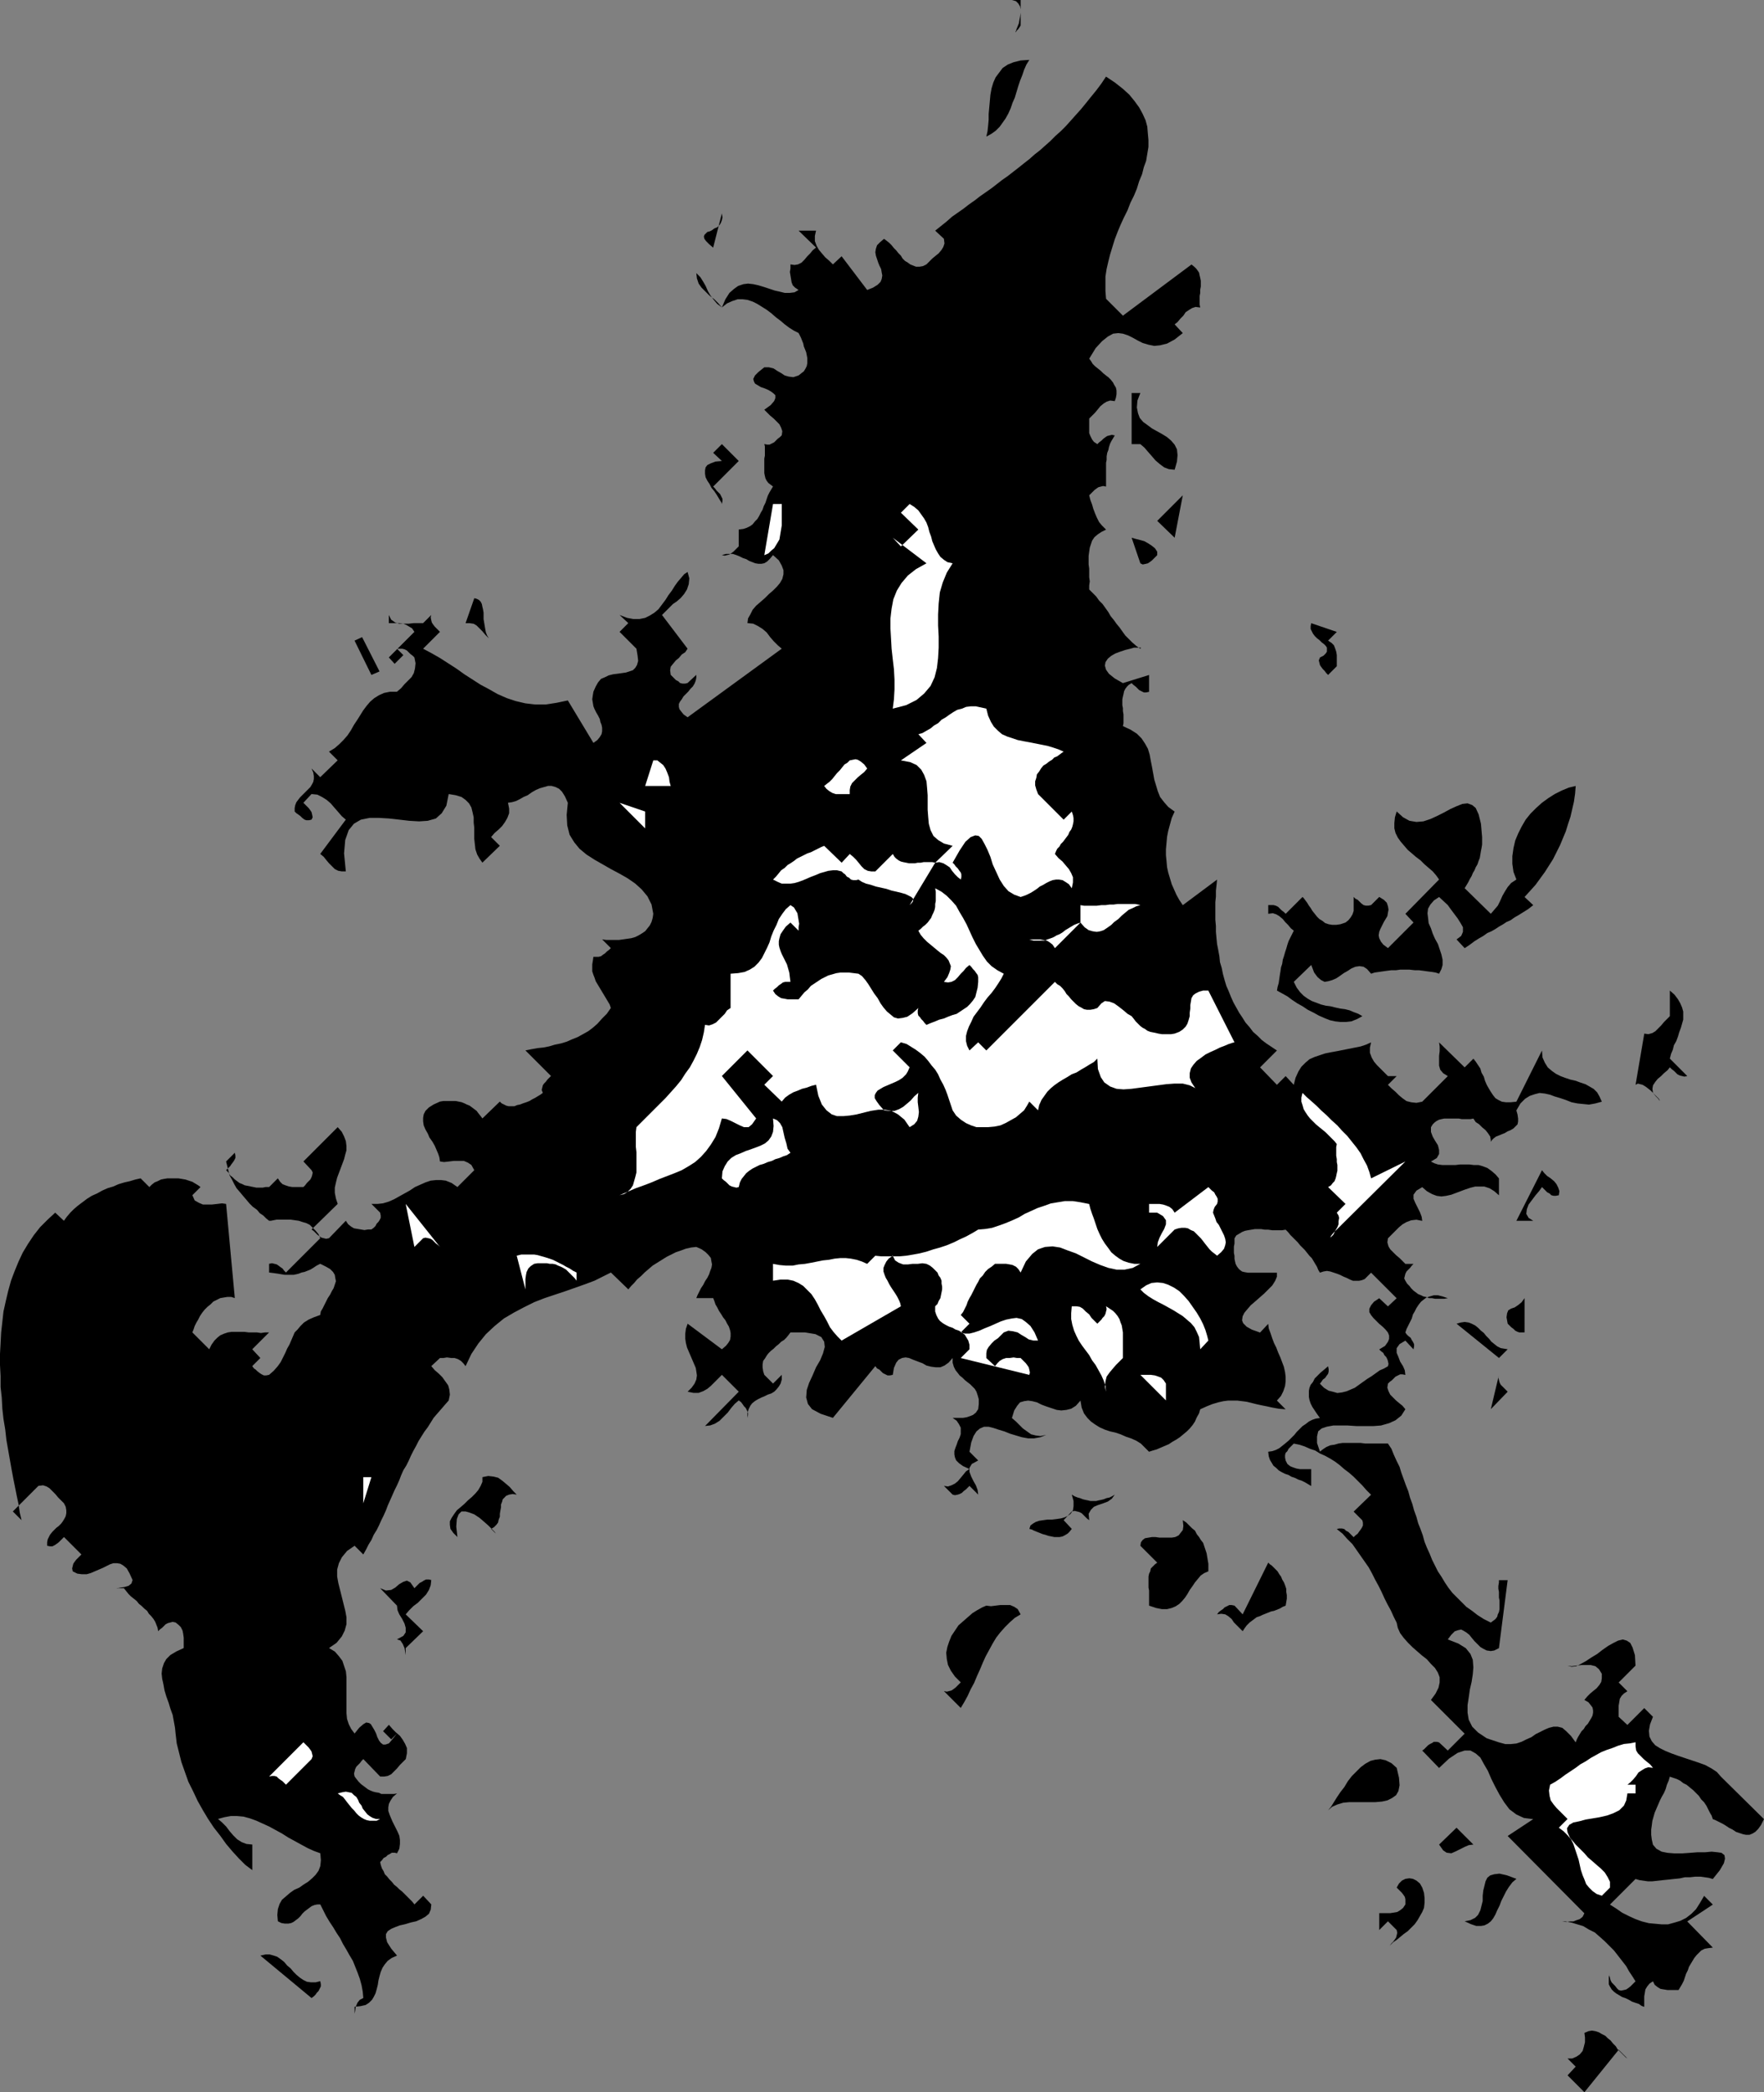
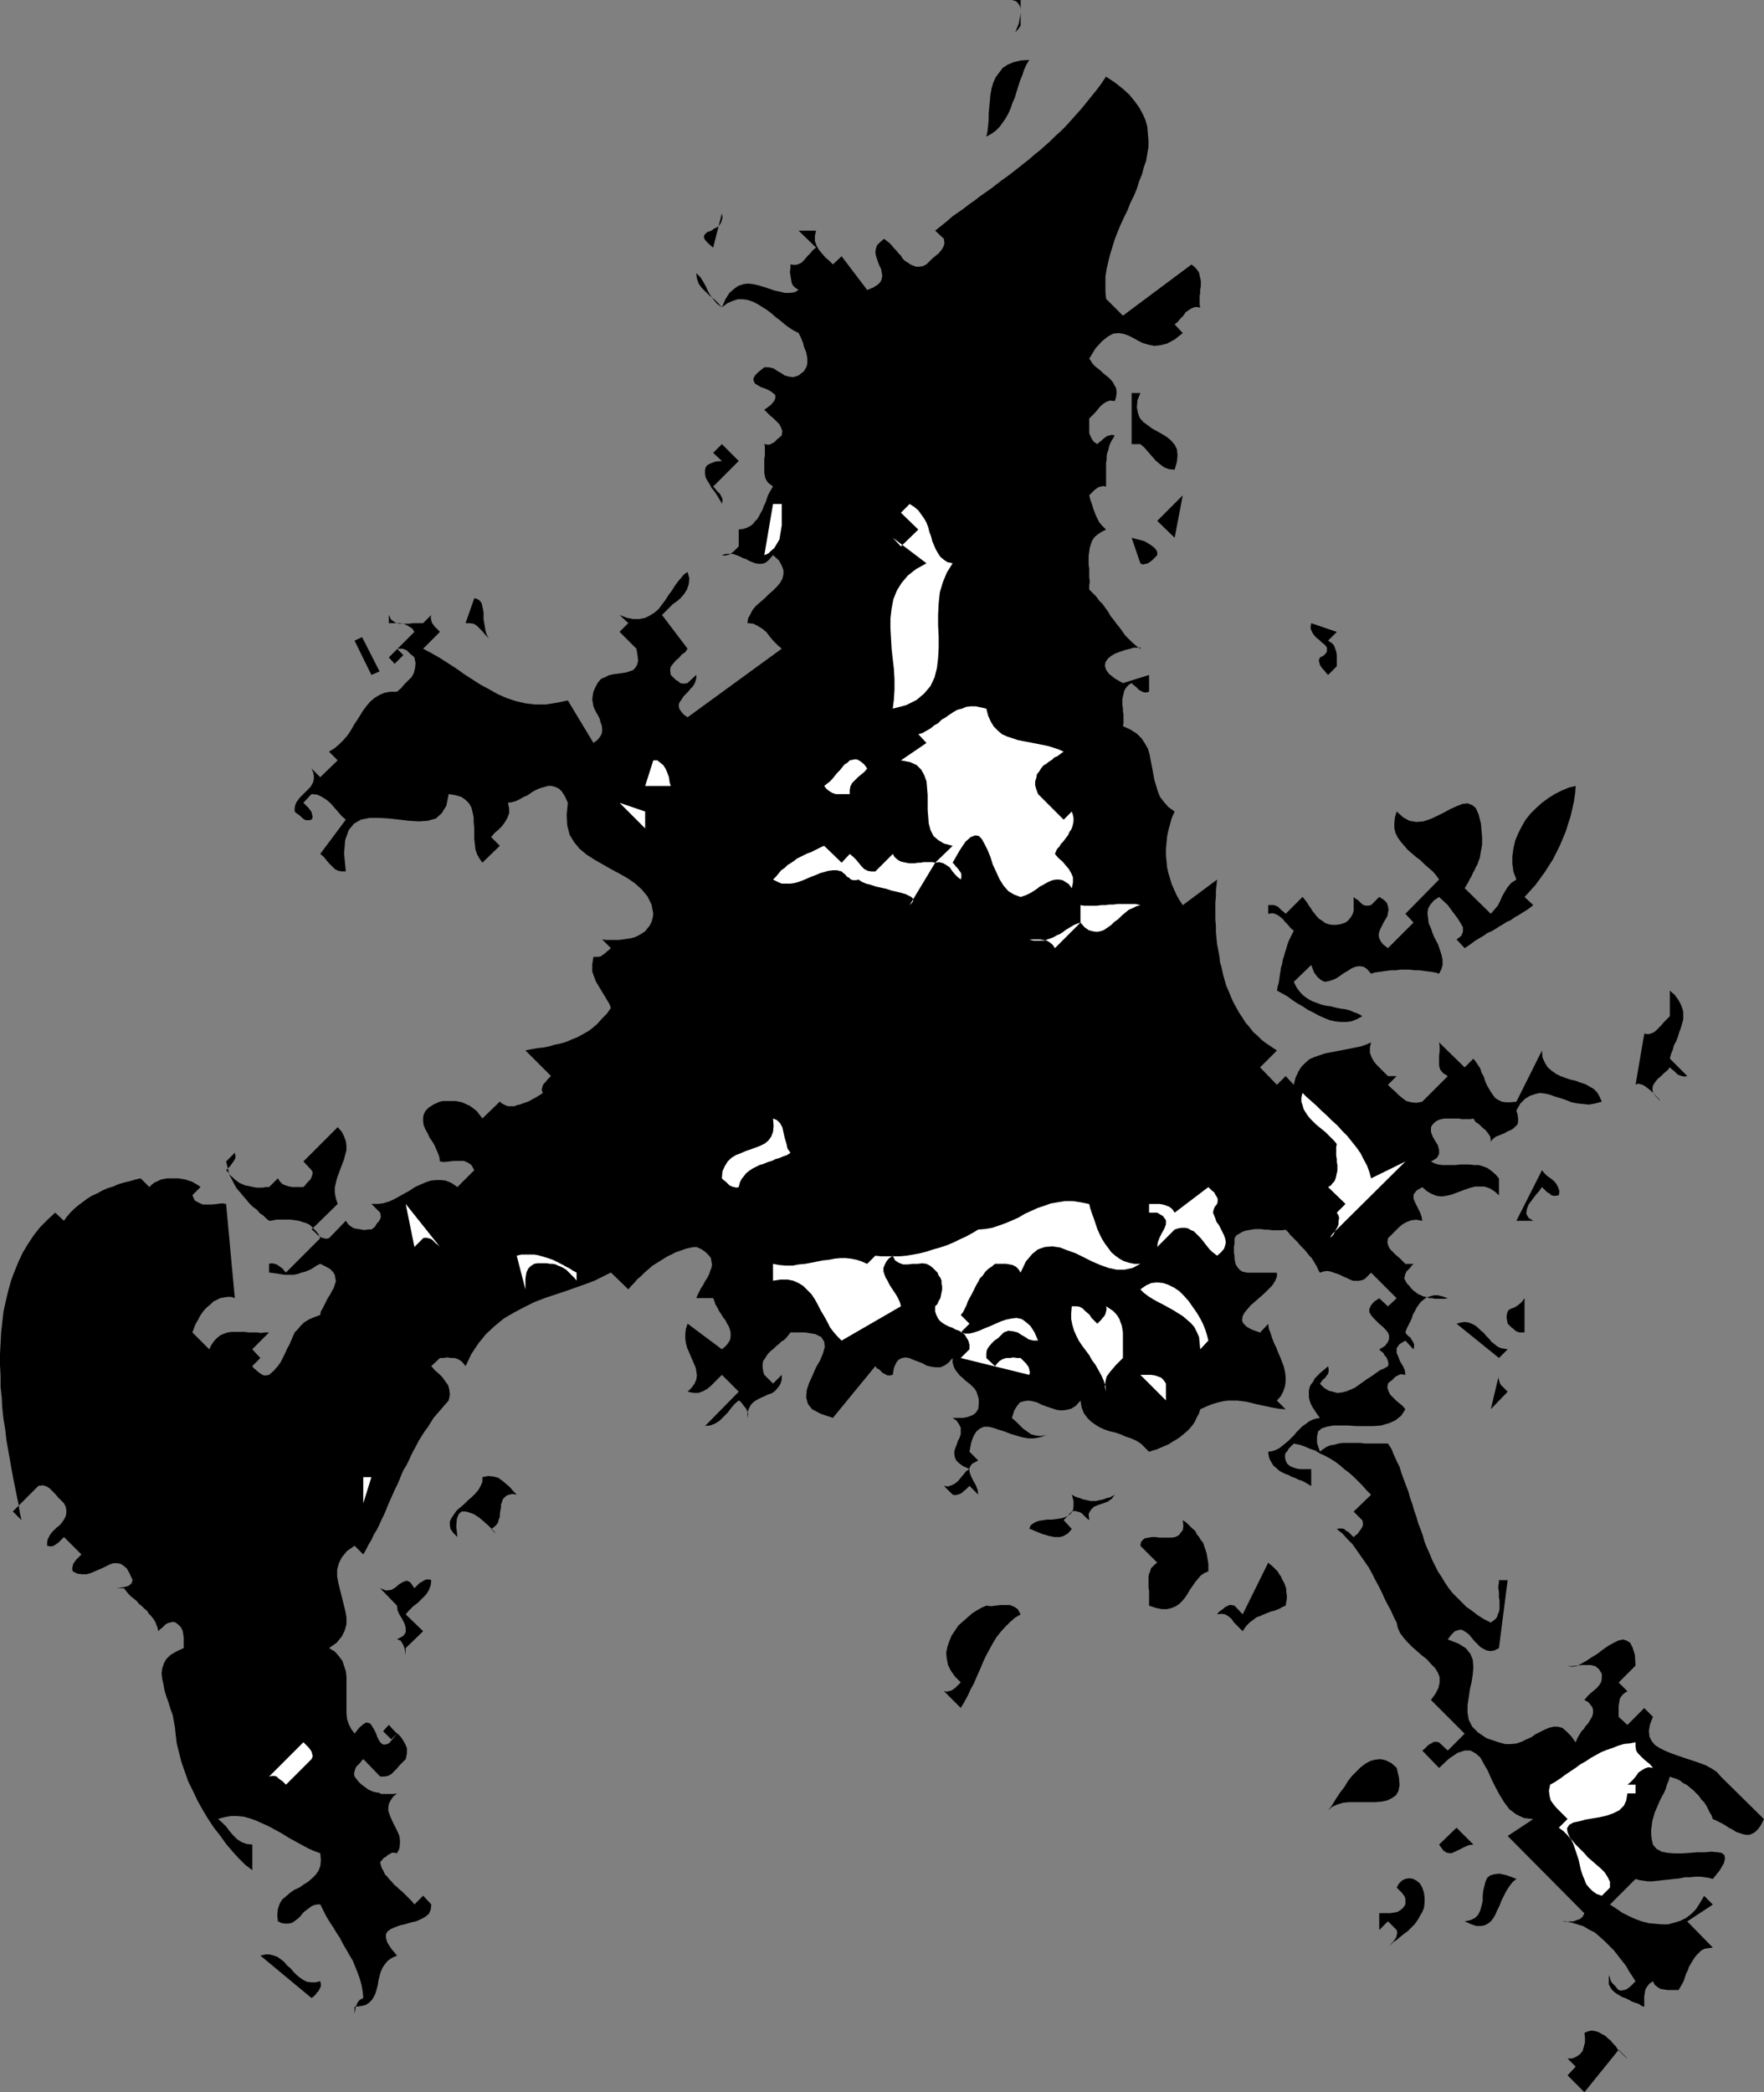
<svg xmlns="http://www.w3.org/2000/svg" xmlns:ns1="http://sodipodi.sourceforge.net/DTD/sodipodi-0.dtd" xmlns:ns2="http://www.inkscape.org/namespaces/inkscape" version="1.0" width="129.766mm" height="153.866mm" id="svg50" ns1:docname="Inkblot A.wmf">
  <rect width="100%" height="100%" fill="#808080" stroke="none" />
  <ns1:namedview id="namedview50" pagecolor="#ffffff" bordercolor="#000000" borderopacity="0.25" ns2:showpageshadow="2" ns2:pageopacity="0.0" ns2:pagecheckerboard="0" ns2:deskcolor="#d1d1d1" ns2:document-units="mm" />
  <defs id="defs1">
    <pattern id="WMFhbasepattern" patternUnits="userSpaceOnUse" width="6" height="6" x="0" y="0" />
  </defs>
  <path style="fill:#000000;fill-opacity:1;fill-rule:evenodd;stroke:none" d="m 283.769,7.11 -0.646,0.97 -0.485,0.485 -0.162,0.323 h -0.162 l 0.162,-0.323 0.162,-0.485 0.323,-0.808 0.323,-0.808 0.162,-0.97 0.162,-0.808 0.162,-1.131 v -0.97 l -0.162,-0.808 -0.485,-0.808 -0.646,-0.646 L 281.345,0 h 2.424 z" id="path1" />
  <path style="fill:#000000;fill-opacity:1;fill-rule:evenodd;stroke:none" d="m 286.193,16.643 -0.808,1.293 -0.646,1.454 -0.485,1.454 -0.646,1.616 -0.485,1.454 -0.485,1.616 -0.485,1.616 -0.646,1.454 -0.485,1.454 -0.646,1.454 -0.808,1.454 -0.808,1.131 -0.808,1.131 -1.131,1.131 -1.131,0.808 -1.454,0.808 0.323,-1.454 0.162,-1.454 0.162,-1.777 v -1.616 l 0.162,-1.777 0.162,-1.777 0.162,-1.777 0.323,-1.777 0.485,-1.616 0.646,-1.454 0.97,-1.293 0.97,-1.293 1.454,-0.97 1.616,-0.646 1.939,-0.485 z" id="path2" />
  <path style="fill:#000000;fill-opacity:1;fill-rule:evenodd;stroke:none" d="m 307.524,83.054 4.686,4.686 19.069,-14.219 0.808,0.646 0.485,0.485 0.485,0.646 0.323,0.485 0.162,0.808 0.162,0.646 0.162,0.808 v 0.808 0.808 l -0.162,0.808 v 0.97 l -0.162,0.808 v 0.808 0.808 0.808 l 0.162,0.808 -1.293,-0.162 -0.97,0.323 -0.808,0.485 -0.97,0.646 -0.646,0.97 -0.808,0.808 -0.808,0.97 -0.808,0.646 2.262,2.424 -2.262,1.777 -2.101,1.131 -1.939,0.485 -1.616,0.162 -1.616,-0.323 -1.616,-0.485 -1.293,-0.646 -1.454,-0.808 -1.293,-0.646 -1.454,-0.485 -1.293,-0.162 -1.454,0.162 -1.454,0.808 -1.616,1.293 -1.778,1.939 -1.778,2.909 0.485,0.646 0.485,0.808 0.646,0.646 0.808,0.646 0.808,0.646 0.646,0.646 0.808,0.646 0.646,0.485 0.646,0.646 0.646,0.808 0.323,0.646 0.485,0.808 0.162,0.808 v 0.97 l -0.162,0.97 -0.323,0.97 -1.293,-0.162 -0.97,0.323 -0.808,0.485 -0.97,0.808 -0.646,0.808 -0.808,0.97 -0.808,0.808 -0.808,0.808 v 0.97 0.97 0.97 1.131 l 0.323,0.808 0.485,0.97 0.485,0.646 0.97,0.646 0.485,-0.485 0.646,-0.485 0.485,-0.485 0.646,-0.485 0.485,-0.323 0.646,-0.162 0.646,-0.162 0.808,0.162 -0.485,0.808 -0.485,0.808 -0.323,0.646 -0.323,0.97 -0.162,0.808 -0.323,0.808 -0.162,0.97 v 0.97 l -0.162,0.808 v 0.97 0.97 0.97 0.97 0.97 0.808 0.97 l -0.808,-0.162 -0.646,0.162 -0.646,0.162 -0.485,0.323 -0.646,0.485 -0.485,0.485 -0.485,0.485 -0.485,0.485 0.323,1.293 0.485,1.293 0.323,1.131 0.485,1.293 0.485,1.131 0.646,1.293 0.808,0.97 1.131,1.131 -1.293,0.646 -0.97,0.646 -0.97,0.808 -0.646,0.97 -0.323,0.97 -0.323,0.97 -0.162,1.131 -0.162,1.131 v 1.131 1.293 l 0.162,1.131 v 1.131 1.293 l 0.162,1.131 -0.162,1.131 v 1.131 l 0.97,0.97 0.97,0.97 0.808,1.131 0.97,0.97 0.808,1.131 0.808,1.131 0.646,1.131 0.808,0.97 0.808,1.131 0.808,0.97 0.808,1.131 0.808,1.131 0.97,0.97 0.97,0.97 1.131,0.97 1.131,0.808 0.162,-0.323 h -0.323 -0.485 -1.131 l -1.131,0.323 -1.293,0.323 -1.454,0.485 -1.293,0.485 -1.131,0.646 -0.97,0.808 -0.646,0.97 -0.162,0.97 0.323,1.131 0.808,1.131 1.616,1.293 2.262,1.293 7.272,-2.262 v 4.686 l -0.808,0.162 h -0.646 l -0.646,-0.323 -0.646,-0.323 -0.485,-0.485 -0.485,-0.485 -0.646,-0.485 -0.485,-0.485 -0.808,0.485 -0.485,0.485 -0.485,0.646 -0.323,0.646 -0.162,0.808 -0.162,0.646 -0.162,0.808 v 0.808 0.808 l 0.162,0.808 v 0.808 l 0.162,0.97 v 0.808 0.808 0.808 l -0.162,0.808 2.101,0.97 1.778,1.131 1.293,1.293 0.97,1.454 0.808,1.454 0.485,1.616 0.323,1.777 0.323,1.616 0.323,1.777 0.323,1.777 0.485,1.616 0.485,1.616 0.646,1.616 1.131,1.454 1.131,1.293 1.778,1.293 -0.808,1.777 -0.485,1.777 -0.485,1.777 -0.323,1.616 -0.162,1.777 -0.162,1.777 v 1.616 l 0.162,1.616 0.162,1.777 0.323,1.454 0.485,1.616 0.485,1.616 0.646,1.454 0.646,1.454 0.808,1.454 0.97,1.454 9.534,-7.11 -0.162,1.616 -0.162,1.454 v 1.616 l -0.162,1.616 v 1.616 1.616 1.616 l 0.162,1.777 v 1.616 l 0.162,1.777 0.162,1.616 0.323,1.616 0.323,1.777 0.162,1.616 0.485,1.616 0.323,1.616 0.485,1.777 0.485,1.616 0.646,1.454 0.646,1.616 0.646,1.454 0.808,1.454 0.808,1.454 0.97,1.454 0.808,1.293 1.131,1.293 0.97,1.293 1.293,1.131 1.131,1.131 1.293,0.97 1.454,0.97 1.454,0.97 -4.686,4.686 4.686,4.848 2.424,-2.424 2.262,2.424 0.485,-1.939 0.808,-1.777 0.808,-1.293 1.131,-1.131 1.131,-0.97 1.454,-0.646 1.454,-0.485 1.454,-0.485 1.616,-0.323 1.778,-0.323 1.616,-0.323 1.616,-0.323 1.616,-0.323 1.616,-0.323 1.454,-0.485 1.454,-0.646 -0.323,1.454 v 1.454 l 0.485,1.293 0.646,1.131 0.808,0.97 0.97,0.97 1.131,1.131 0.97,0.97 h 2.424 l -2.424,2.424 0.97,0.97 1.131,0.97 0.97,0.97 0.97,0.808 1.131,0.808 1.293,0.323 1.454,0.162 1.616,-0.323 7.11,-7.11 -1.293,-0.808 -0.808,-0.97 -0.323,-1.131 v -1.293 -1.454 l 0.162,-1.293 v -1.293 l -0.162,-1.131 7.11,6.948 2.424,-2.424 0.646,0.808 0.646,0.97 0.646,0.97 0.323,1.131 0.646,1.131 0.323,1.131 0.485,1.131 0.646,1.131 0.485,0.808 0.646,0.97 0.646,0.808 0.808,0.485 0.97,0.485 1.131,0.162 h 1.293 l 1.616,-0.162 7.11,-14.219 0.162,1.939 0.646,1.454 0.808,1.293 1.131,0.97 1.131,0.808 1.293,0.646 1.293,0.485 1.454,0.485 1.454,0.323 1.293,0.485 1.454,0.485 1.131,0.646 1.131,0.646 0.97,0.97 0.646,1.131 0.646,1.454 -1.778,0.485 -1.778,0.323 -1.616,-0.162 -1.616,-0.162 -1.616,-0.323 -1.616,-0.646 -1.454,-0.485 -1.616,-0.485 -1.293,-0.485 -1.454,-0.323 -1.454,-0.162 -1.293,0.323 -1.454,0.485 -1.293,0.808 -1.293,1.293 -1.131,1.939 0.323,1.131 0.162,1.131 v 0.808 l -0.162,0.808 -0.646,0.646 -0.485,0.485 -0.808,0.485 -0.808,0.323 -0.808,0.485 -0.808,0.323 -0.808,0.323 -0.808,0.323 -0.646,0.485 -0.485,0.485 -0.323,0.485 v 0.646 -1.131 l -0.162,-0.97 -0.646,-0.97 -0.646,-0.808 -0.97,-0.808 -0.808,-0.808 -0.97,-0.646 -0.646,-0.97 -0.808,0.162 h -0.808 -0.808 -0.808 l -0.808,-0.162 h -0.808 -0.808 -0.808 -0.808 -0.808 l -0.808,0.162 -0.646,0.162 -0.646,0.323 -0.646,0.485 -0.485,0.485 -0.485,0.808 v 1.293 l 0.485,1.293 0.646,1.131 0.808,1.293 0.323,1.293 v 1.131 l -0.646,1.131 -1.616,0.97 0.97,0.485 0.97,0.323 1.293,0.162 h 1.131 1.293 1.131 l 1.293,-0.162 h 1.293 1.293 l 1.293,0.162 h 1.293 l 1.131,0.323 1.293,0.485 1.131,0.808 1.131,0.97 0.97,1.131 v 4.686 l -1.293,-1.131 -1.293,-0.808 -1.454,-0.485 h -1.293 -1.293 l -1.293,0.323 -1.454,0.485 -1.293,0.485 -1.293,0.485 -1.293,0.485 -1.454,0.323 -1.293,0.162 -1.293,-0.162 -1.293,-0.485 -1.454,-0.808 -1.293,-1.131 -1.616,0.97 -0.808,1.131 v 1.131 l 0.485,1.131 0.646,1.293 0.646,1.293 0.485,1.293 0.162,1.131 -1.616,-0.323 -1.454,0.162 -1.293,0.485 -1.131,0.646 -0.97,0.808 -0.97,0.97 -1.131,1.131 -0.97,0.97 -0.162,1.131 0.323,1.131 0.485,0.808 0.808,0.808 0.808,0.808 0.97,0.808 0.808,0.808 0.808,0.808 h 2.262 l -0.485,0.485 -0.485,0.646 -0.485,0.485 -0.485,0.485 -0.323,0.646 -0.162,0.646 -0.162,0.646 0.323,0.646 0.485,0.808 0.646,0.646 0.485,0.646 0.646,0.646 0.646,0.485 0.646,0.485 0.808,0.323 0.646,0.323 0.808,0.162 0.808,0.323 h 0.808 l 0.808,0.162 h 0.808 0.97 0.808 l 0.97,-0.162 -1.454,-0.485 -1.293,-0.323 h -1.131 l -1.131,0.323 -0.97,0.323 -0.646,0.485 -0.808,0.646 -0.646,0.808 -0.646,0.97 -0.485,0.97 -0.485,0.808 -0.323,1.131 -0.485,0.97 -0.485,0.97 -0.485,0.97 -0.323,0.97 0.323,0.485 0.485,0.485 0.646,0.485 0.323,0.646 0.323,0.485 0.323,0.646 v 0.646 l -0.162,0.808 -2.262,-2.424 -1.616,0.97 -0.808,1.131 v 1.293 l 0.485,1.131 0.485,1.293 0.808,1.293 0.485,1.131 0.162,1.293 -0.808,-0.162 h -0.646 l -0.646,0.323 -0.646,0.323 -0.485,0.485 -0.485,0.485 -0.646,0.485 -0.485,0.485 -0.162,1.131 0.323,0.97 0.485,0.97 0.808,0.808 0.808,0.808 0.97,0.808 0.808,0.646 0.808,0.97 -1.131,1.777 -1.616,1.293 -1.778,0.808 -2.262,0.646 -2.101,0.162 h -2.424 -2.262 l -2.424,-0.162 h -2.101 -1.939 l -1.778,0.323 -1.454,0.485 -0.97,0.808 -0.323,1.454 v 1.777 l 0.808,2.424 0.808,-0.646 0.97,-0.646 1.131,-0.485 1.131,-0.162 1.131,-0.323 1.131,-0.162 h 1.293 1.131 1.293 1.293 l 1.293,0.162 h 1.293 1.293 1.293 1.293 1.131 l 0.97,1.454 0.646,1.616 0.808,1.777 0.808,1.616 0.485,1.616 0.646,1.777 0.646,1.777 0.646,1.616 0.485,1.777 0.646,1.777 0.485,1.777 0.646,1.777 0.485,1.777 0.646,1.616 0.646,1.777 0.485,1.777 0.646,1.616 0.808,1.777 0.646,1.616 0.808,1.616 0.808,1.616 0.97,1.454 0.97,1.616 0.97,1.454 1.131,1.454 1.293,1.293 1.293,1.293 1.293,1.293 1.616,1.131 1.454,1.131 1.778,1.131 1.939,0.97 0.646,-0.485 0.646,-0.485 0.485,-0.646 0.162,-0.646 0.323,-0.646 0.162,-0.808 v -0.808 -0.808 -0.808 l -0.162,-0.808 v -0.808 -0.808 l -0.162,-0.808 v -0.808 l 0.162,-0.97 v -0.646 h 2.424 l -2.424,18.905 -1.293,0.646 -0.97,0.162 -1.131,-0.162 -0.97,-0.485 -0.808,-0.485 -0.808,-0.808 -0.808,-0.808 -0.808,-0.97 -0.646,-0.808 -0.808,-0.646 -0.808,-0.485 -0.646,-0.323 -0.808,0.162 -0.97,0.323 -0.97,0.97 -0.97,1.293 2.909,1.131 2.101,1.293 1.293,1.616 0.646,1.616 0.162,2.101 -0.162,1.939 -0.323,2.101 -0.485,2.101 -0.323,2.262 -0.323,2.101 v 2.101 l 0.323,1.939 0.97,1.939 1.616,1.616 2.424,1.616 3.394,1.131 1.778,0.485 h 1.454 l 1.616,-0.162 1.454,-0.485 1.293,-0.646 1.454,-0.646 1.131,-0.808 1.293,-0.646 1.293,-0.646 1.131,-0.485 1.293,-0.323 h 1.131 l 1.293,0.323 1.131,0.97 1.293,1.293 1.293,1.777 0.323,-0.808 0.323,-0.646 0.485,-0.808 0.485,-0.808 0.646,-0.646 0.485,-0.808 0.646,-0.646 0.485,-0.808 0.485,-0.808 0.323,-0.646 0.162,-0.808 v -0.646 l -0.162,-0.808 -0.485,-0.646 -0.646,-0.808 -1.131,-0.646 0.808,-0.97 0.808,-0.808 0.97,-0.808 0.808,-0.646 0.808,-0.97 0.485,-0.808 0.162,-0.97 v -1.293 l -0.808,-1.293 -0.97,-0.808 -1.293,-0.323 h -1.131 -1.454 l -1.454,0.162 -1.293,0.162 -1.131,-0.162 1.131,0.323 1.293,-0.162 1.293,-0.646 1.454,-0.808 1.454,-0.97 1.616,-0.97 1.454,-1.131 1.616,-1.131 1.454,-0.808 1.293,-0.646 1.293,-0.323 1.131,0.323 0.97,0.646 0.646,1.293 0.646,2.101 0.162,2.909 -4.686,4.686 2.424,2.424 -0.97,0.646 -0.646,0.646 -0.485,0.808 -0.162,0.97 -0.162,0.97 v 0.97 0.97 1.131 l 2.424,2.262 4.686,-4.686 2.424,2.424 -0.808,2.101 -0.323,1.777 0.162,1.616 0.646,1.293 0.97,1.131 1.293,0.808 1.616,0.808 1.616,0.646 1.778,0.646 1.939,0.646 1.939,0.646 1.939,0.646 1.778,0.646 1.778,0.97 1.454,0.97 1.131,1.293 11.958,11.796 -0.808,1.616 -0.808,1.131 -0.808,0.808 -0.808,0.485 -0.808,0.323 h -0.97 l -0.808,-0.162 -0.97,-0.323 -0.97,-0.323 -0.97,-0.646 -0.97,-0.485 -0.97,-0.646 -0.808,-0.485 -0.97,-0.485 -0.97,-0.485 -0.808,-0.323 -0.323,-0.97 -0.485,-0.808 -0.485,-0.97 -0.485,-0.97 -0.646,-0.97 -0.808,-0.808 -0.646,-0.97 -0.808,-0.808 -0.808,-0.808 -0.808,-0.646 -0.97,-0.808 -0.97,-0.485 -0.808,-0.646 -0.97,-0.485 -0.97,-0.323 -0.97,-0.323 -0.323,1.131 -0.485,1.131 -0.323,1.131 -0.485,1.131 -0.646,1.131 -0.485,0.97 -0.485,1.131 -0.485,1.131 -0.485,1.131 -0.323,1.131 -0.323,1.131 -0.162,1.293 -0.162,1.131 v 1.454 l 0.162,1.293 0.323,1.454 0.97,1.131 1.454,0.808 1.616,0.323 1.939,0.162 h 2.101 l 2.262,-0.162 2.101,-0.162 h 2.101 l 1.778,-0.162 1.616,0.162 1.131,0.162 0.808,0.646 0.162,0.97 -0.323,1.293 -1.131,1.939 -1.939,2.424 -1.131,-0.323 -1.131,-0.162 -1.131,-0.162 h -1.454 l -1.454,0.162 h -1.454 l -1.454,0.323 -1.616,0.162 -1.454,0.162 -1.616,0.162 -1.454,0.162 -1.454,0.162 h -1.293 l -1.131,-0.162 -1.131,-0.162 -1.131,-0.323 -7.11,7.11 1.778,1.131 1.616,1.131 1.939,0.97 1.778,0.808 1.778,0.646 1.939,0.485 1.778,0.162 1.778,0.162 h 1.778 l 1.778,-0.485 1.616,-0.485 1.616,-0.808 1.454,-1.131 1.293,-1.293 1.131,-1.777 1.131,-1.939 2.424,2.424 -7.11,4.686 7.11,7.271 -1.293,0.162 -0.97,0.162 -0.97,0.485 -0.646,0.646 -0.646,0.646 -0.646,0.808 -0.485,0.808 -0.485,0.808 -0.485,0.808 -0.323,0.97 -0.485,0.97 -0.323,0.97 -0.323,0.97 -0.485,0.97 -0.485,0.808 -0.485,0.808 h -0.97 -1.131 -0.97 l -0.97,-0.162 -0.97,-0.162 -0.808,-0.485 -0.808,-0.646 -0.485,-0.97 -0.97,0.646 -0.646,0.808 -0.485,0.808 -0.162,0.97 -0.162,0.97 v 0.97 0.97 0.97 l -0.808,-0.323 -0.646,-0.485 -0.97,-0.323 -0.97,-0.323 -0.808,-0.485 -0.97,-0.485 -0.97,-0.323 -0.808,-0.485 -0.808,-0.485 -0.646,-0.485 -0.646,-0.646 -0.485,-0.808 -0.323,-0.646 v -0.97 -0.97 l 0.323,-1.131 -0.162,0.646 0.162,0.646 0.162,0.646 0.323,0.646 0.485,0.485 0.485,0.485 0.485,0.646 0.485,0.485 0.646,0.162 0.808,-0.162 0.646,-0.162 0.485,-0.323 0.646,-0.485 0.485,-0.485 0.485,-0.485 0.485,-0.485 -0.808,-1.293 -0.97,-1.454 -0.808,-1.454 -1.131,-1.454 -1.131,-1.454 -1.131,-1.454 -1.293,-1.293 -1.293,-1.293 -1.454,-1.293 -1.293,-1.131 -1.616,-0.808 -1.616,-0.97 -1.616,-0.485 -1.616,-0.485 -1.778,-0.323 h -1.778 0.97 l 1.131,0.162 0.97,-0.162 h 0.97 l 0.808,-0.323 0.97,-0.323 0.808,-0.646 0.485,-0.97 -21.331,-21.491 7.11,-4.686 -2.586,-0.323 -2.101,-0.97 -1.939,-1.454 -1.454,-1.939 -1.293,-2.101 -1.131,-2.101 -1.131,-2.262 -0.97,-2.262 -1.131,-1.939 -0.97,-1.777 -1.293,-1.131 -1.454,-0.808 h -1.616 l -1.939,0.646 -2.424,1.616 -2.747,2.585 -4.686,-4.848 0.485,-0.323 0.485,-0.485 0.646,-0.646 0.485,-0.323 0.646,-0.323 0.485,-0.323 h 0.808 l 0.646,0.162 2.424,2.262 4.686,-4.686 -9.373,-9.372 1.293,-1.777 0.808,-1.616 0.323,-1.454 v -1.454 l -0.485,-1.293 -0.808,-1.293 -1.131,-1.131 -1.131,-1.293 -1.454,-1.131 -1.293,-1.131 -1.293,-1.131 -1.293,-1.293 -1.131,-1.293 -0.97,-1.293 -0.646,-1.454 -0.323,-1.454 -0.808,-1.616 -0.808,-1.777 -0.97,-1.777 -0.808,-1.616 -0.808,-1.777 -0.808,-1.616 -0.97,-1.777 -0.808,-1.616 -0.97,-1.777 -1.131,-1.616 -1.131,-1.616 -1.131,-1.616 -1.131,-1.616 -1.454,-1.454 -1.293,-1.454 -1.616,-1.293 0.646,-0.162 h 0.808 l 0.646,0.162 0.485,0.485 0.646,0.323 0.485,0.485 0.485,0.485 0.485,0.485 0.485,-0.485 0.646,-0.485 0.323,-0.485 0.485,-0.646 0.323,-0.485 0.323,-0.646 v -0.808 l -0.162,-0.646 -2.424,-2.424 4.848,-4.686 -1.293,-1.293 -1.131,-1.293 -1.293,-1.293 -1.131,-1.131 -1.293,-1.131 -1.293,-0.97 -1.293,-1.131 -1.293,-0.97 -1.293,-0.808 -1.454,-0.808 -1.454,-0.646 -1.293,-0.808 -1.454,-0.485 -1.454,-0.646 -1.454,-0.485 -1.616,-0.323 -0.485,0.485 -0.485,0.485 -0.485,0.485 -0.323,0.646 -0.485,0.485 -0.162,0.646 v 0.646 l 0.162,0.808 0.485,0.97 0.808,0.646 0.808,0.323 0.97,0.323 0.97,0.162 h 0.97 1.131 0.97 v 4.686 l -0.808,-0.485 -0.808,-0.485 -0.97,-0.485 -0.97,-0.323 -0.97,-0.485 -0.97,-0.323 -0.808,-0.485 -0.97,-0.323 -0.97,-0.485 -0.808,-0.485 -0.646,-0.646 -0.808,-0.646 -0.485,-0.808 -0.485,-0.808 -0.323,-0.97 -0.162,-1.293 1.131,-0.162 0.97,-0.323 0.97,-0.485 0.808,-0.646 0.808,-0.646 0.97,-0.808 0.808,-0.808 0.808,-0.808 0.646,-0.808 0.808,-0.808 0.808,-0.808 0.97,-0.646 0.808,-0.646 0.97,-0.485 0.97,-0.323 1.131,-0.162 -0.808,-1.131 -0.646,-0.97 -0.646,-0.97 -0.485,-0.97 -0.323,-0.97 -0.162,-0.808 v -0.97 -0.808 l 0.162,-0.808 0.323,-0.808 0.646,-0.808 0.485,-0.97 0.808,-0.808 0.808,-0.808 0.97,-0.808 1.131,-0.97 0.162,0.808 v 0.646 l -0.162,0.646 -0.485,0.646 -0.323,0.485 -0.646,0.485 -0.323,0.485 -0.485,0.646 1.131,1.131 1.293,0.808 1.293,0.323 1.131,0.323 1.293,-0.162 1.293,-0.323 1.131,-0.485 1.131,-0.485 1.131,-0.808 1.131,-0.808 1.131,-0.808 1.293,-0.808 1.131,-0.808 1.131,-0.808 1.131,-0.485 1.131,-0.646 0.162,-0.646 -0.162,-0.808 -0.162,-0.485 -0.323,-0.646 -0.485,-0.485 -0.323,-0.646 -0.646,-0.485 -0.485,-0.485 1.616,-0.97 0.808,-1.131 0.323,-0.808 v -0.97 l -0.323,-0.808 -0.646,-0.808 -0.808,-0.808 -0.97,-0.808 -0.808,-0.808 -0.808,-0.808 -0.646,-0.808 -0.485,-0.808 v -0.97 l 0.485,-0.97 0.808,-0.97 1.454,-0.97 2.424,2.262 2.424,-2.262 -7.11,-7.11 -0.97,0.97 -0.808,0.808 -0.808,0.323 -0.808,0.162 h -0.808 -0.808 l -0.808,-0.323 -0.97,-0.485 -0.808,-0.323 -0.97,-0.485 -0.808,-0.323 -0.97,-0.323 -0.97,-0.323 -0.97,-0.162 -0.97,0.162 -0.97,0.323 -0.485,-0.808 -0.323,-0.808 -0.485,-0.808 -0.485,-0.808 -0.485,-0.808 -0.646,-0.646 -0.646,-0.808 -0.646,-0.808 -0.646,-0.646 -0.646,-0.646 -0.646,-0.808 -0.646,-0.646 -0.808,-0.808 -0.646,-0.646 -0.646,-0.808 -0.646,-0.646 -0.97,0.162 h -0.808 -1.131 -0.808 l -1.131,-0.162 h -0.97 l -0.97,-0.162 h -0.97 -0.808 l -0.97,0.162 -0.97,0.162 -0.808,0.162 -0.808,0.323 -0.808,0.485 -0.808,0.485 -0.485,0.808 v 0.808 0.646 l -0.162,0.808 v 0.808 0.97 l 0.162,0.808 v 0.808 l 0.162,0.808 0.162,0.646 0.323,0.646 0.485,0.646 0.323,0.323 0.646,0.485 0.646,0.162 0.97,0.162 h 0.97 7.11 v 1.131 l -0.485,1.131 -0.808,1.293 -1.131,1.131 -1.131,1.131 -1.293,1.131 -1.293,1.131 -1.131,0.97 -0.97,1.131 -0.808,0.97 -0.485,0.97 -0.162,1.131 0.323,0.808 0.97,0.97 1.454,0.808 2.262,0.808 2.262,-2.424 0.162,1.293 0.485,1.293 0.485,1.454 0.485,1.293 0.646,1.293 0.485,1.293 0.646,1.454 0.485,1.293 0.485,1.293 0.323,1.454 0.162,1.293 v 1.293 l -0.162,1.293 -0.485,1.454 -0.646,1.293 -1.131,1.293 2.424,2.424 -1.939,-0.162 -1.778,-0.323 -1.454,-0.323 -1.616,-0.323 -1.454,-0.323 -1.293,-0.323 -1.293,-0.323 -1.293,-0.162 -1.293,-0.162 h -1.293 -1.293 l -1.293,0.162 -1.454,0.323 -1.616,0.485 -1.616,0.646 -1.778,0.808 -0.323,1.131 -0.646,1.131 -0.485,1.131 -0.646,0.97 -0.808,0.97 -0.808,0.808 -0.97,0.808 -0.97,0.808 -0.97,0.646 -1.131,0.646 -0.97,0.646 -1.131,0.485 -1.131,0.485 -1.131,0.485 -1.131,0.323 -0.97,0.323 -1.131,-1.131 -1.131,-1.131 -1.293,-0.808 -1.454,-0.646 -1.454,-0.485 -1.454,-0.646 -1.454,-0.485 -1.454,-0.323 -1.454,-0.485 -1.454,-0.646 -1.293,-0.808 -1.131,-0.808 -0.97,-0.97 -0.97,-1.293 -0.646,-1.616 -0.323,-1.939 -1.293,1.454 -1.293,0.808 -1.293,0.323 -1.454,0.162 -1.293,-0.162 -1.454,-0.485 -1.454,-0.485 -1.293,-0.485 -1.293,-0.646 -1.293,-0.323 -1.131,-0.162 -1.131,0.162 -1.131,0.323 -0.808,0.97 -0.808,1.293 -0.646,2.101 1.131,0.97 0.97,0.97 0.97,0.97 1.131,0.808 1.131,0.808 1.293,0.323 1.293,0.162 1.616,-0.323 -1.616,0.646 -1.778,0.323 h -1.616 l -1.778,-0.323 -1.616,-0.485 -1.616,-0.485 -1.616,-0.646 -1.616,-0.485 -1.454,-0.485 -1.293,-0.323 h -1.293 l -1.131,0.485 -0.97,0.808 -0.808,1.293 -0.646,1.777 -0.485,2.585 2.424,2.424 -1.778,0.97 L 269.548,408 v 1.131 l 0.485,1.293 0.646,1.293 0.646,1.131 0.485,1.293 0.162,1.293 -2.424,-2.424 -0.485,0.485 -0.485,0.485 -0.646,0.485 -0.485,0.485 -0.646,0.323 -0.485,0.162 -0.808,0.162 -0.646,-0.162 -2.424,-2.424 1.131,0.162 0.97,-0.323 0.97,-0.485 0.808,-0.646 0.808,-0.97 0.808,-0.97 0.646,-0.808 0.97,-0.646 -1.778,-0.808 -1.131,-0.808 -0.808,-0.808 -0.323,-0.808 -0.162,-0.808 v -0.97 l 0.323,-0.97 0.323,-0.808 0.323,-0.97 0.485,-0.97 0.323,-0.97 v -0.808 -0.97 l -0.485,-0.97 -0.646,-0.97 -1.131,-0.808 h 0.97 0.97 0.97 l 0.97,-0.162 0.97,-0.323 0.808,-0.323 0.808,-0.646 0.646,-0.97 0.162,-1.454 v -1.293 l -0.323,-1.131 -0.323,-0.97 -0.485,-0.808 -0.646,-0.646 -0.646,-0.646 -0.646,-0.485 -0.808,-0.646 -0.646,-0.646 -0.808,-0.646 -0.485,-0.646 -0.646,-0.808 -0.485,-0.97 -0.323,-1.131 v -1.293 l -1.131,1.293 -1.131,0.808 -1.131,0.485 h -1.293 l -1.293,-0.162 -1.293,-0.323 -1.131,-0.646 -1.293,-0.485 -1.293,-0.485 -1.131,-0.485 -0.97,-0.162 -0.97,0.162 -0.97,0.485 -0.646,0.808 -0.646,1.454 -0.323,1.939 -0.808,0.162 h -0.646 l -0.646,-0.323 -0.646,-0.323 -0.485,-0.485 -0.485,-0.485 -0.646,-0.323 -0.485,-0.646 -11.797,14.381 -3.394,-1.131 -2.424,-1.293 -1.131,-1.454 -0.485,-1.777 0.162,-2.101 0.646,-1.939 0.97,-2.101 0.97,-2.262 1.131,-1.939 0.808,-1.939 0.485,-1.777 -0.162,-1.454 -0.808,-1.293 -1.616,-0.808 -2.909,-0.485 h -4.04 l -0.485,0.646 -0.646,0.808 -0.646,0.646 -0.808,0.485 -0.646,0.646 -0.808,0.646 -0.646,0.646 -0.808,0.646 -0.646,0.646 -0.485,0.646 -0.485,0.808 -0.485,0.646 -0.162,0.97 v 0.808 l 0.162,1.131 0.323,0.97 2.424,2.424 2.424,-2.424 v 1.293 l -0.323,1.131 -0.485,0.808 -0.646,0.808 -0.646,0.646 -0.808,0.485 -0.97,0.323 -0.97,0.485 -0.808,0.323 -0.97,0.485 -0.808,0.485 -0.808,0.646 -0.485,0.646 -0.485,0.97 -0.323,1.131 v 1.293 l 0.162,-0.808 v -0.646 l -0.323,-0.646 -0.323,-0.646 -0.485,-0.485 -0.323,-0.485 -0.485,-0.646 -0.646,-0.485 -1.131,0.97 -0.97,1.131 -0.97,1.293 -1.131,1.131 -1.131,1.131 -1.293,0.808 -1.293,0.485 -1.454,0.162 9.373,-9.533 -4.686,-4.686 -0.97,0.97 -1.131,1.131 -0.97,0.97 -0.97,0.808 -1.131,0.646 -1.293,0.485 h -1.454 l -1.616,-0.323 1.131,-1.131 0.808,-1.131 0.485,-1.131 0.162,-1.131 -0.162,-1.131 -0.162,-0.97 -0.485,-1.131 -0.485,-1.131 -0.485,-1.131 -0.485,-1.131 -0.485,-1.131 -0.323,-1.293 -0.162,-1.131 v -1.454 l 0.162,-1.293 0.485,-1.454 9.534,7.11 1.131,-0.97 0.646,-0.808 0.485,-0.808 0.162,-0.97 v -0.97 l -0.162,-0.808 -0.323,-0.97 -0.485,-0.808 -0.485,-0.97 -0.646,-0.808 -0.485,-0.808 -0.646,-0.97 -0.485,-0.97 -0.485,-0.808 -0.323,-0.97 -0.323,-0.808 h -4.686 l 0.323,-0.808 0.485,-0.97 0.485,-0.97 0.646,-0.97 0.485,-0.97 0.646,-0.97 0.485,-0.97 0.323,-0.97 0.323,-0.808 0.162,-0.97 -0.162,-0.808 -0.162,-0.97 -0.646,-0.808 -0.808,-0.808 -1.131,-0.808 -1.454,-0.646 -1.454,0.162 -1.454,0.323 -1.293,0.485 -1.454,0.485 -1.293,0.646 -1.293,0.646 -1.293,0.808 -1.293,0.808 -1.293,0.808 -1.131,0.97 -1.131,0.97 -0.97,0.97 -1.131,0.97 -0.808,0.97 -0.808,0.808 -0.808,0.97 -4.848,-4.686 -2.262,1.131 -2.262,1.131 -2.586,0.97 -2.747,0.97 -2.747,0.97 -2.909,0.97 -2.909,0.97 -2.909,1.131 -2.909,1.454 -2.747,1.454 -2.747,1.616 -2.586,2.101 -2.424,2.262 -2.101,2.585 -1.939,2.909 -1.616,3.393 -0.646,-0.808 -0.646,-0.646 -0.808,-0.485 -0.97,-0.323 h -0.97 l -1.131,-0.162 -0.97,0.162 h -0.97 l -2.424,2.262 0.97,1.131 1.131,0.97 0.97,0.97 0.808,1.131 0.808,1.131 0.323,1.131 0.162,1.454 -0.323,1.616 -1.131,1.293 -0.97,1.131 -1.131,1.293 -0.97,1.131 -0.808,1.293 -0.808,1.293 -0.97,1.293 -0.808,1.293 -0.808,1.293 -0.646,1.293 -0.808,1.454 -0.646,1.293 -0.646,1.454 -0.646,1.293 -0.808,1.293 -0.646,1.454 -0.485,1.293 -0.646,1.454 -0.646,1.293 -0.646,1.454 -0.646,1.454 -0.646,1.454 -0.485,1.293 -0.646,1.454 -0.646,1.293 -0.646,1.454 -0.646,1.293 -0.808,1.293 -0.646,1.454 -0.808,1.293 -0.646,1.293 -0.808,1.454 -2.424,-2.424 -2.101,1.454 -1.454,1.777 -0.808,1.616 -0.485,1.777 v 1.939 l 0.323,1.777 0.485,1.939 0.485,1.939 0.485,1.939 0.485,1.939 0.323,1.777 v 1.939 l -0.485,1.777 -0.808,1.616 -1.454,1.777 -2.101,1.454 1.616,0.97 1.131,1.293 0.97,1.293 0.485,1.454 0.485,1.454 0.162,1.616 v 1.616 1.616 1.777 1.616 1.777 1.616 l 0.162,1.616 0.485,1.454 0.646,1.293 0.97,1.293 1.293,-1.616 1.131,-0.97 0.808,-0.485 0.808,0.162 0.485,0.323 0.485,0.808 0.485,0.808 0.485,0.97 0.323,0.97 0.485,0.97 0.485,0.646 0.646,0.485 h 0.646 l 0.97,-0.323 0.97,-1.131 1.293,-1.616 -1.616,1.616 -2.262,-2.262 1.616,-1.777 0.97,1.131 0.97,0.97 1.131,0.97 0.808,1.131 0.646,1.131 0.485,1.131 v 1.454 l -0.323,1.616 -0.808,0.808 -0.808,0.808 -0.808,0.97 -0.808,0.808 -0.808,0.808 -0.97,0.485 -0.97,0.162 h -1.131 l -4.686,-4.848 -0.485,0.485 -0.485,0.646 -0.485,0.485 -0.485,0.485 -0.323,0.646 -0.162,0.646 -0.162,0.646 0.162,0.808 0.485,0.646 0.646,0.808 0.646,0.646 0.646,0.485 0.646,0.485 0.646,0.485 0.646,0.323 0.808,0.323 0.646,0.162 0.97,0.162 0.646,0.323 h 0.97 0.808 0.808 0.97 l 0.808,-0.162 -1.131,0.97 -0.646,0.97 -0.485,0.97 -0.162,0.97 v 0.97 l 0.323,0.97 0.323,0.808 0.485,1.131 0.485,0.97 0.485,0.97 0.485,0.97 0.485,1.131 0.162,1.131 v 1.131 l -0.162,1.293 -0.646,1.293 -0.646,-0.162 h -0.808 l -0.485,0.323 -0.646,0.323 -0.485,0.485 -0.646,0.323 -0.485,0.646 -0.485,0.485 0.162,0.808 0.323,0.97 0.485,0.808 0.323,0.808 0.646,0.646 0.646,0.808 0.646,0.646 0.646,0.808 0.808,0.646 0.646,0.646 0.808,0.646 0.646,0.646 0.808,0.808 0.646,0.646 0.646,0.646 0.646,0.808 2.424,-2.424 2.262,2.424 -0.162,1.454 -0.485,1.131 -0.97,0.808 -1.131,0.646 -1.454,0.646 -1.454,0.323 -1.616,0.485 -1.454,0.323 -1.293,0.485 -1.131,0.485 -0.97,0.646 -0.485,0.808 v 0.97 l 0.323,1.293 1.131,1.777 1.616,1.939 -1.454,0.646 -1.131,0.808 -0.808,0.97 -0.646,0.97 -0.485,1.131 -0.323,1.131 -0.323,1.293 -0.162,1.131 -0.323,1.293 -0.323,1.131 -0.485,0.97 -0.485,0.808 -0.808,0.808 -0.97,0.646 -1.454,0.323 -1.616,0.162 v 1.616 0.485 -0.162 l 0.162,-0.808 0.162,-1.131 0.485,-1.131 0.646,-0.808 0.97,-0.485 -0.162,-1.777 -0.323,-1.777 -0.485,-1.777 -0.646,-1.777 -0.646,-1.616 -0.646,-1.616 -0.97,-1.616 -0.808,-1.454 -0.97,-1.616 -0.808,-1.616 -0.97,-1.454 -0.97,-1.616 -0.97,-1.454 -0.97,-1.616 -0.808,-1.616 -0.808,-1.616 h -0.808 l -0.808,0.162 -0.808,0.323 -0.646,0.485 -0.646,0.485 -0.646,0.485 -0.646,0.646 -0.485,0.646 -0.646,0.646 -0.646,0.485 -0.646,0.485 -0.646,0.323 -0.808,0.162 h -0.97 l -0.97,-0.162 -0.97,-0.485 -0.162,-1.777 0.162,-1.616 0.485,-1.454 0.646,-1.131 1.131,-0.97 1.131,-0.97 1.131,-0.808 1.454,-0.646 1.131,-0.808 1.293,-0.808 1.131,-0.97 0.97,-0.97 0.808,-1.131 0.485,-1.293 0.162,-1.616 -0.162,-1.939 -1.778,-0.646 -1.778,-0.808 -1.778,-0.97 -1.778,-0.97 -1.778,-0.97 -1.778,-1.131 -1.778,-0.97 -1.778,-0.97 -1.778,-0.808 -1.778,-0.808 -1.778,-0.646 -1.778,-0.485 -1.778,-0.162 h -1.778 l -1.778,0.323 -1.778,0.485 1.131,0.97 1.131,1.131 0.97,1.293 0.97,1.131 1.131,1.131 1.293,0.808 1.293,0.485 1.616,0.162 v 7.11 l -1.939,-1.454 -1.778,-1.777 -1.778,-1.939 -1.778,-2.101 -1.616,-2.262 -1.778,-2.262 -1.616,-2.424 -1.454,-2.424 -1.454,-2.585 -1.293,-2.747 -1.293,-2.585 -0.97,-2.747 -0.97,-2.747 -0.646,-2.585 -0.646,-2.585 -0.323,-2.747 -0.162,-1.616 -0.323,-1.777 -0.323,-1.777 -0.646,-1.777 -0.485,-1.616 -0.646,-1.777 -0.485,-1.616 -0.323,-1.777 -0.323,-1.454 -0.162,-1.454 0.162,-1.454 0.485,-1.454 0.646,-1.131 1.131,-1.131 1.616,-0.97 2.101,-0.97 v -0.97 -0.97 -0.97 l -0.162,-1.131 -0.162,-0.808 -0.485,-0.97 -0.646,-0.646 -0.808,-0.646 -0.808,-0.162 -0.646,0.162 -0.646,0.162 -0.646,0.323 -0.485,0.485 -0.485,0.485 -0.646,0.485 -0.485,0.485 -0.162,-0.97 -0.323,-0.808 -0.323,-0.808 -0.485,-0.808 -0.646,-0.808 -0.646,-0.646 -0.485,-0.808 -0.808,-0.646 -0.646,-0.646 -0.808,-0.646 -0.646,-0.808 -0.808,-0.646 -0.808,-0.646 -0.646,-0.646 -0.646,-0.808 -0.646,-0.808 h -1.616 l -0.485,0.162 0.323,-0.162 0.808,-0.162 1.131,-0.162 1.131,-0.323 0.808,-0.646 0.323,-0.97 -0.808,-1.777 -0.808,-1.454 -0.97,-0.808 -0.808,-0.485 -0.97,-0.162 h -0.97 l -0.97,0.323 -0.97,0.485 -0.97,0.485 -1.131,0.485 -1.131,0.485 -1.131,0.485 -1.131,0.323 h -1.293 l -1.293,-0.162 -1.293,-0.646 -0.162,-0.808 0.162,-0.646 0.162,-0.646 0.323,-0.485 0.485,-0.646 0.485,-0.485 0.485,-0.485 0.485,-0.485 -4.848,-4.848 -0.485,0.485 -0.485,0.485 -0.485,0.485 -0.646,0.485 -0.485,0.323 -0.646,0.323 h -0.646 l -0.808,-0.162 v -0.97 l 0.162,-0.808 0.323,-0.646 0.323,-0.646 0.646,-0.808 0.485,-0.485 0.646,-0.646 0.646,-0.485 0.646,-0.646 0.485,-0.646 0.485,-0.808 0.323,-0.646 0.162,-0.808 v -0.808 l -0.162,-0.97 -0.485,-0.97 -0.808,-0.808 -0.808,-0.808 -0.808,-0.97 -0.808,-0.808 -0.808,-0.808 -0.808,-0.485 -0.97,-0.323 -1.293,0.162 -7.11,7.11 2.424,2.424 L 5.494,420.442 5.171,418.18 4.686,415.918 4.202,413.494 3.717,411.07 3.232,408.485 2.747,405.738 2.262,402.991 1.778,400.244 1.454,397.335 0.97,394.427 0.646,391.518 0.485,388.448 0.162,385.54 v -3.07 L 0,379.4 v -3.07 l 0.162,-2.909 0.162,-3.07 0.323,-2.909 0.323,-2.909 0.646,-2.909 0.646,-2.747 0.808,-2.909 0.97,-2.585 1.131,-2.747 1.131,-2.424 1.454,-2.424 1.616,-2.424 1.778,-2.262 2.101,-2.101 2.101,-1.939 2.424,2.262 0.808,-1.131 0.97,-1.131 0.97,-0.97 1.131,-0.97 1.293,-0.97 1.293,-0.97 1.293,-0.808 1.454,-0.646 1.454,-0.808 1.454,-0.646 1.616,-0.485 1.454,-0.646 1.616,-0.485 1.454,-0.323 1.616,-0.485 1.454,-0.323 2.424,2.424 0.646,-0.646 0.808,-0.646 0.808,-0.323 0.97,-0.485 0.808,-0.162 0.97,-0.162 h 1.131 0.97 0.97 l 0.97,0.162 0.97,0.162 0.97,0.323 0.97,0.323 0.808,0.485 0.808,0.485 0.646,0.485 -2.262,2.262 0.646,1.454 1.131,0.646 1.131,0.485 h 1.293 1.293 l 1.454,-0.162 1.293,-0.162 1.131,0.162 2.424,26.177 -0.97,-0.323 h -1.131 l -0.97,0.162 -0.97,0.162 -0.97,0.485 -0.97,0.485 -0.808,0.808 -0.808,0.646 -0.808,0.808 -0.646,0.808 -0.646,0.97 -0.485,0.97 -0.485,0.808 -0.485,0.97 -0.323,0.97 -0.323,0.808 4.686,4.686 0.646,-1.293 0.808,-1.131 0.808,-0.808 0.808,-0.646 1.131,-0.485 0.97,-0.323 1.131,-0.162 h 1.131 1.131 1.131 l 1.293,0.162 h 1.131 1.131 l 1.131,0.162 1.131,-0.162 h 1.131 l -4.686,4.686 2.262,2.424 -2.262,2.262 0.485,0.646 0.485,0.323 0.485,0.485 0.646,0.485 0.485,0.323 0.646,0.323 h 0.646 l 0.808,-0.162 1.293,-1.131 1.131,-1.293 0.808,-1.131 0.646,-1.293 0.646,-1.293 0.485,-1.131 0.646,-1.131 0.485,-1.131 0.485,-1.131 0.485,-1.131 0.808,-0.808 0.808,-0.97 0.97,-0.97 1.293,-0.808 1.454,-0.646 1.778,-0.646 0.162,-0.97 0.485,-0.808 0.485,-0.97 0.485,-0.97 0.485,-0.97 0.646,-0.97 0.485,-0.97 0.485,-0.808 0.323,-0.97 0.323,-0.97 -0.162,-0.808 -0.162,-0.97 -0.485,-0.808 -0.808,-0.808 -1.131,-0.646 -1.616,-0.808 -0.97,0.485 -0.97,0.646 -0.808,0.485 -0.808,0.323 -0.808,0.323 -0.808,0.162 -0.808,0.323 -0.646,0.162 -0.808,0.162 H 80.8 79.992 79.184 l -0.97,-0.162 -0.97,-0.162 -1.131,-0.162 -1.293,-0.162 v -2.424 l 0.808,-0.162 0.646,0.162 0.646,0.162 0.485,0.323 0.646,0.485 0.485,0.323 0.485,0.646 0.485,0.485 9.534,-9.533 -0.485,-1.131 -0.808,-0.97 -0.808,-0.808 -0.808,-0.808 -0.97,-0.485 -1.131,-0.323 -0.97,-0.323 -1.131,-0.162 -1.131,-0.162 H 79.83 78.699 77.73 76.922 l -0.808,0.162 -0.808,0.162 h -0.485 l -0.808,-0.646 -0.808,-0.808 -0.97,-0.646 -0.808,-0.97 -1.131,-0.808 -0.97,-0.97 -0.808,-0.97 -0.97,-1.131 -0.808,-0.97 -0.97,-1.131 -0.646,-1.131 -0.646,-1.293 -0.646,-1.131 -0.323,-1.293 -0.323,-1.293 -0.323,-1.293 2.424,-2.424 0.162,0.808 v 0.646 l -0.323,0.646 -0.323,0.485 -0.485,0.646 -0.323,0.485 -0.485,0.485 -0.646,0.646 0.646,0.646 0.485,0.808 0.646,0.485 0.646,0.646 0.646,0.485 0.646,0.485 0.808,0.323 0.646,0.323 0.808,0.162 0.808,0.162 0.808,0.162 0.808,0.162 h 0.808 0.97 l 0.808,-0.162 h 0.97 l 2.424,-2.424 0.646,0.97 0.646,0.646 0.808,0.323 0.97,0.323 0.97,0.162 h 0.97 0.97 1.131 l 0.485,-0.485 0.485,-0.646 0.485,-0.485 0.485,-0.485 0.323,-0.646 0.162,-0.485 0.162,-0.808 -0.323,-0.646 -2.262,-2.424 9.534,-9.533 1.131,1.293 0.646,1.293 0.485,1.293 0.162,1.293 v 1.293 l -0.323,1.131 -0.323,1.293 -0.485,1.293 -0.485,1.293 -0.485,1.293 -0.485,1.293 -0.323,1.293 -0.323,1.454 v 1.454 l 0.323,1.616 0.485,1.454 -7.272,7.11 0.646,0.485 0.485,0.485 0.485,0.485 0.646,0.485 0.485,0.323 0.646,0.162 0.646,0.162 0.808,-0.162 4.686,-4.848 0.646,0.97 0.808,0.646 0.808,0.485 0.97,0.162 0.97,0.162 0.97,0.162 0.97,-0.162 h 0.97 l 0.646,-0.485 0.485,-0.485 0.323,-0.646 0.485,-0.485 0.323,-0.485 0.323,-0.646 v -0.646 l -0.162,-0.808 -2.424,-2.424 h 1.778 l 1.454,-0.162 1.616,-0.485 1.454,-0.646 1.454,-0.808 1.454,-0.808 1.454,-0.808 1.454,-0.97 1.454,-0.646 1.454,-0.646 1.454,-0.485 1.454,-0.162 h 1.454 l 1.293,0.162 1.616,0.646 1.616,1.131 4.686,-4.686 -0.808,-1.454 -0.97,-0.646 -1.131,-0.485 h -1.293 -1.454 l -1.293,0.162 -1.454,0.162 -1.131,-0.162 -0.162,-1.131 -0.323,-0.97 -0.485,-1.131 -0.485,-1.131 -0.646,-1.131 -0.808,-1.131 -0.485,-1.131 -0.646,-1.131 -0.485,-1.131 -0.162,-1.131 v -0.97 l 0.162,-0.97 0.485,-0.97 0.97,-0.97 1.293,-0.808 1.778,-0.808 0.97,-0.162 h 0.808 0.97 0.808 0.808 l 0.808,0.162 0.808,0.162 0.808,0.323 0.646,0.323 0.808,0.323 0.646,0.485 0.646,0.485 0.646,0.485 0.485,0.646 0.646,0.808 0.485,0.646 4.848,-4.686 0.485,0.485 0.646,0.323 0.646,0.323 0.646,0.162 h 0.808 0.808 l 0.808,-0.323 0.808,-0.162 0.808,-0.323 0.97,-0.323 0.808,-0.323 0.808,-0.485 0.646,-0.323 0.808,-0.485 0.808,-0.485 0.646,-0.485 -0.323,-0.808 0.162,-0.646 0.162,-0.646 0.323,-0.485 0.485,-0.485 0.485,-0.646 0.485,-0.485 0.485,-0.485 -7.11,-7.11 1.616,-0.323 1.778,-0.323 1.616,-0.162 1.616,-0.323 1.616,-0.485 1.616,-0.323 1.616,-0.485 1.454,-0.646 1.616,-0.646 1.454,-0.808 1.454,-0.808 1.293,-0.97 1.293,-1.131 1.293,-1.454 1.293,-1.293 1.131,-1.616 -0.323,-0.97 -0.485,-0.808 -0.485,-0.808 -0.485,-0.808 -0.485,-0.808 -0.485,-0.808 -0.485,-0.808 -0.485,-0.808 -0.485,-0.808 -0.323,-0.97 -0.323,-0.808 -0.323,-0.97 v -0.97 -0.97 l 0.162,-0.97 0.162,-1.131 h 0.808 0.646 l 0.646,-0.162 0.646,-0.485 0.485,-0.323 0.485,-0.485 0.646,-0.485 0.485,-0.485 -2.424,-2.424 1.131,0.162 h 1.293 1.131 1.131 l 1.131,-0.162 1.131,-0.162 1.131,-0.162 1.131,-0.323 0.97,-0.485 0.808,-0.485 0.97,-0.646 0.646,-0.808 0.646,-0.808 0.485,-0.97 0.323,-1.131 0.162,-1.131 -0.485,-2.585 -1.131,-2.262 -1.616,-1.939 -1.778,-1.616 -2.101,-1.454 -2.262,-1.293 -2.424,-1.293 -2.262,-1.293 -2.262,-1.293 -2.262,-1.454 -1.939,-1.616 -1.454,-1.777 -1.293,-2.101 -0.646,-2.585 -0.162,-2.909 0.323,-3.393 -0.808,-1.777 -0.808,-1.293 -0.808,-0.808 -0.97,-0.485 -1.131,-0.323 h -0.97 l -1.131,0.323 -1.131,0.323 -1.131,0.485 -1.131,0.646 -1.131,0.808 -1.131,0.485 -1.131,0.646 -0.97,0.485 -1.131,0.323 -1.131,0.162 0.323,1.616 v 1.293 l -0.485,1.293 -0.646,1.131 -0.808,1.131 -0.97,0.97 -1.131,0.97 -0.97,1.131 2.424,2.424 -4.848,4.686 -0.808,-1.131 -0.646,-1.131 -0.485,-1.454 -0.162,-1.454 -0.162,-1.454 v -1.454 -1.616 l -0.162,-1.454 v -1.454 l -0.323,-1.454 -0.323,-1.293 -0.646,-1.131 -0.97,-0.97 -1.131,-0.808 -1.616,-0.485 -1.939,-0.323 -0.646,3.232 -1.293,2.101 -1.616,1.454 -2.262,0.646 -2.424,0.162 -2.747,-0.162 -2.747,-0.323 -2.909,-0.323 -2.747,-0.162 h -2.586 l -2.424,0.485 -1.939,1.131 -1.454,1.777 -0.97,2.747 -0.323,3.716 0.485,5.009 h -1.131 l -0.97,-0.162 -0.97,-0.485 -0.808,-0.808 -0.808,-0.808 -0.808,-0.97 -0.646,-0.808 -0.97,-0.808 7.11,-9.533 -1.131,-0.97 -0.97,-1.131 -1.131,-1.293 -0.97,-1.131 -1.131,-0.97 -1.293,-0.808 -1.293,-0.646 -1.616,-0.162 -2.262,2.424 0.485,0.485 0.485,0.485 0.485,0.485 0.485,0.646 0.323,0.485 0.162,0.646 0.162,0.808 -0.323,0.646 -0.646,0.162 h -0.808 l -0.485,-0.162 -0.646,-0.485 -0.485,-0.485 -0.646,-0.485 -0.485,-0.323 -0.485,-0.485 v -0.97 l 0.162,-0.808 0.323,-0.808 0.485,-0.646 0.485,-0.646 0.485,-0.485 0.646,-0.646 0.646,-0.646 0.646,-0.646 0.485,-0.485 0.485,-0.808 0.323,-0.646 0.162,-0.808 v -0.808 l -0.162,-0.97 -0.485,-1.131 2.424,2.424 4.848,-4.686 -2.424,-2.424 1.616,-0.97 1.293,-1.131 1.131,-1.131 1.131,-1.293 0.97,-1.454 0.808,-1.454 0.97,-1.454 0.808,-1.293 0.808,-1.293 0.97,-1.293 0.97,-1.131 1.131,-0.97 1.293,-0.808 1.454,-0.646 1.616,-0.323 h 1.939 l 1.131,-0.97 0.97,-1.131 0.97,-0.97 0.97,-0.97 0.646,-1.131 0.323,-1.293 0.162,-1.454 -0.323,-1.616 -0.485,-0.485 -0.646,-0.485 -0.485,-0.485 -0.485,-0.485 -0.646,-0.323 -0.646,-0.162 h -0.646 -0.808 l 1.778,1.777 -2.424,2.424 -1.616,-1.777 7.11,-7.11 -0.646,-0.97 -0.808,-0.485 -0.808,-0.485 -0.808,-0.323 -1.131,-0.162 h -0.97 -0.97 -0.97 v -2.262 l 0.646,1.293 1.131,0.808 1.131,0.323 h 1.293 1.293 l 1.454,-0.162 h 1.293 1.293 l 2.262,-2.262 -0.162,0.646 0.162,0.808 0.162,0.646 0.323,0.485 0.485,0.646 0.485,0.485 0.485,0.485 0.485,0.485 -4.686,4.686 2.424,1.293 2.262,1.293 2.262,1.454 2.262,1.454 2.262,1.616 2.262,1.454 2.262,1.454 2.424,1.293 2.262,1.293 2.586,1.131 2.424,0.808 2.747,0.646 2.747,0.323 h 2.909 l 3.07,-0.485 3.07,-0.646 7.11,11.796 1.131,-0.808 0.646,-0.808 0.485,-0.808 0.162,-0.808 v -0.97 l -0.162,-0.808 -0.323,-0.808 -0.162,-0.808 -0.485,-0.97 -0.485,-0.808 -0.485,-0.97 -0.323,-0.808 -0.162,-0.97 -0.162,-0.97 0.162,-1.131 0.162,-0.97 0.646,-1.454 0.646,-1.131 0.808,-0.97 1.131,-0.485 0.97,-0.485 1.293,-0.323 1.293,-0.162 1.131,-0.162 1.131,-0.162 0.97,-0.323 0.97,-0.323 0.646,-0.646 0.485,-0.808 0.323,-1.131 -0.162,-1.454 -0.323,-1.939 -4.686,-4.686 2.424,-2.424 -2.424,-2.262 2.101,0.808 1.778,0.323 h 1.616 l 1.616,-0.323 1.293,-0.646 1.293,-0.808 1.131,-0.97 0.97,-1.293 0.97,-1.293 0.808,-1.293 0.97,-1.293 0.808,-1.293 0.808,-1.131 0.97,-1.131 0.808,-0.97 0.97,-0.646 0.485,1.777 -0.162,1.616 -0.485,1.454 -0.808,1.293 -0.97,1.131 -1.131,0.97 -0.97,0.646 -0.646,0.646 -2.424,2.424 7.11,9.372 -0.646,0.97 -0.97,0.646 -0.808,0.97 -0.808,0.646 -0.808,0.97 -0.646,0.808 -0.162,0.97 0.162,1.293 0.485,0.485 0.485,0.485 0.485,0.485 0.646,0.323 0.485,0.485 0.646,0.162 h 0.808 l 0.646,-0.162 2.424,-2.262 v 0.808 l -0.162,0.808 -0.323,0.808 -0.485,0.808 -0.646,0.646 -0.646,0.808 -0.646,0.646 -0.646,0.646 -0.485,0.808 -0.485,0.646 -0.323,0.646 v 0.808 l 0.162,0.646 0.485,0.646 0.646,0.808 1.131,0.808 26.179,-19.067 -1.131,-0.97 -1.131,-1.131 -0.97,-1.131 -0.97,-1.293 -1.131,-0.97 -1.293,-0.808 -1.293,-0.646 -1.616,-0.162 0.162,-1.293 0.646,-1.131 0.646,-1.293 0.97,-1.131 1.131,-0.97 1.293,-1.131 1.131,-1.131 1.131,-0.97 1.131,-1.131 0.808,-0.97 0.646,-1.131 0.323,-1.293 v -1.131 l -0.485,-1.293 -0.808,-1.454 -1.616,-1.454 -0.808,0.97 -0.808,0.808 -0.808,0.485 -0.808,0.162 h -0.808 l -0.97,-0.162 -0.808,-0.323 -0.808,-0.323 -0.808,-0.485 -0.97,-0.323 -0.97,-0.485 -0.808,-0.323 -0.97,-0.323 h -0.97 -0.97 l -1.131,0.323 0.808,0.162 0.646,-0.162 0.646,-0.162 0.485,-0.323 0.646,-0.485 0.485,-0.485 0.485,-0.485 0.485,-0.485 v -4.686 l 1.293,-0.162 0.97,-0.323 0.97,-0.485 0.646,-0.485 0.646,-0.808 0.646,-0.646 0.485,-0.808 0.485,-0.97 0.485,-0.808 0.323,-0.97 0.485,-0.97 0.323,-0.97 0.323,-0.97 0.485,-0.97 0.485,-0.808 0.485,-0.808 -0.646,-0.485 -0.646,-0.485 -0.485,-0.646 -0.323,-0.646 -0.162,-0.646 -0.162,-0.808 v -0.808 -0.646 -0.808 -0.97 -0.808 l 0.162,-0.808 v -0.808 -0.97 -0.808 l -0.162,-0.646 0.808,0.162 h 0.646 l 0.646,-0.323 0.646,-0.323 0.485,-0.485 0.485,-0.485 0.646,-0.485 0.485,-0.485 0.162,-1.131 -0.323,-0.97 -0.485,-0.97 -0.808,-0.808 -0.808,-0.808 -0.97,-0.808 -0.808,-0.808 -0.808,-0.808 1.778,-1.293 0.97,-1.131 0.323,-0.808 v -0.808 l -0.485,-0.485 -0.646,-0.485 -0.808,-0.485 -1.131,-0.485 -0.97,-0.323 -0.808,-0.485 -0.808,-0.485 -0.323,-0.646 -0.162,-0.646 0.485,-0.97 0.97,-0.97 1.616,-1.293 h 1.293 l 1.293,0.323 0.97,0.646 1.131,0.646 0.97,0.646 1.131,0.323 1.293,0.162 1.454,-0.485 0.808,-0.646 0.646,-0.485 0.485,-0.808 0.323,-0.646 0.162,-0.808 v -0.646 -0.808 l -0.162,-0.808 -0.162,-0.808 -0.323,-0.808 -0.323,-0.808 -0.162,-0.808 -0.323,-0.808 -0.323,-0.808 -0.323,-0.646 -0.323,-0.646 -1.293,-0.646 -1.293,-0.808 -1.293,-0.97 -1.131,-0.97 -1.293,-0.97 -1.293,-1.131 -1.293,-0.97 -1.293,-0.808 -1.293,-0.808 -1.293,-0.646 -1.454,-0.485 -1.293,-0.162 h -1.454 l -1.454,0.485 -1.454,0.646 -1.454,1.131 -0.97,-1.131 -1.131,-1.131 -1.293,-0.97 -1.131,-1.131 -1.131,-1.131 -0.808,-1.131 -0.485,-1.454 -0.162,-1.454 1.131,1.131 0.808,1.293 0.646,1.131 0.646,1.454 0.646,1.131 0.97,1.293 0.97,1.131 1.293,0.97 0.97,-2.262 1.131,-1.777 1.293,-1.131 1.131,-0.808 1.454,-0.485 1.293,-0.162 1.454,0.162 1.454,0.323 1.616,0.485 1.454,0.485 1.454,0.485 1.454,0.323 1.293,0.323 h 1.454 l 1.293,-0.162 1.131,-0.646 -0.97,-0.646 -0.646,-0.646 -0.323,-0.808 -0.162,-0.97 -0.162,-0.97 -0.162,-0.97 0.162,-0.97 v -1.131 l 1.131,0.162 0.97,-0.162 0.97,-0.485 0.808,-0.808 0.808,-0.97 0.808,-0.808 0.646,-0.808 0.97,-0.808 -4.848,-4.686 h 4.848 l -0.323,1.454 v 1.454 l 0.485,1.293 0.646,1.131 0.808,0.97 0.97,1.131 1.131,0.97 0.97,0.97 2.424,-2.262 7.11,9.372 1.616,-0.646 1.293,-0.808 0.808,-0.808 0.323,-0.808 0.162,-0.97 -0.162,-0.808 -0.162,-0.97 -0.485,-0.97 -0.323,-0.808 -0.323,-0.97 -0.323,-0.97 -0.162,-0.97 0.162,-0.97 0.323,-0.97 0.808,-0.808 1.131,-0.97 0.646,0.485 0.808,0.646 0.646,0.646 0.646,0.808 0.646,0.646 0.646,0.808 0.646,0.646 0.485,0.808 0.646,0.646 0.808,0.485 0.646,0.485 0.808,0.323 0.808,0.323 h 0.97 l 0.97,-0.162 0.97,-0.485 0.808,-0.808 0.808,-0.808 0.97,-0.808 0.808,-0.646 0.808,-0.97 0.485,-0.808 0.323,-0.97 -0.162,-1.293 -2.424,-2.262 1.616,-1.293 1.616,-1.293 1.454,-1.293 1.616,-1.131 1.616,-1.131 1.454,-1.131 1.616,-1.131 1.454,-1.131 1.616,-1.131 1.616,-1.131 1.454,-1.131 1.454,-1.131 1.616,-1.131 1.454,-1.131 1.454,-1.131 1.616,-1.293 1.454,-1.131 1.454,-1.293 1.454,-1.131 1.454,-1.293 1.454,-1.293 1.454,-1.454 1.454,-1.293 1.454,-1.454 1.454,-1.616 1.293,-1.454 1.454,-1.616 1.454,-1.777 1.293,-1.616 1.454,-1.777 1.454,-1.939 1.293,-1.939 2.424,1.616 2.262,1.777 1.778,1.616 1.454,1.777 1.293,1.777 0.97,1.777 0.808,1.777 0.485,1.777 0.162,1.939 0.162,1.777 v 1.939 l -0.323,1.939 -0.323,1.939 -0.646,1.777 -0.485,1.939 -0.808,1.939 -0.646,2.101 -0.808,1.939 -0.97,1.939 -0.808,2.101 -0.97,1.939 -0.97,2.101 -0.808,1.939 -0.808,2.101 -0.646,2.101 -0.646,2.101 -0.485,1.939 -0.485,2.101 -0.323,2.101 v 1.939 2.101 z" id="path3" />
  <path style="fill:#000000;fill-opacity:1;fill-rule:evenodd;stroke:none" d="m 198.283,68.835 -1.131,-0.97 -0.808,-0.808 -0.485,-0.646 -0.162,-0.646 0.162,-0.485 0.323,-0.323 0.485,-0.485 0.646,-0.162 0.646,-0.323 0.646,-0.485 0.808,-0.323 0.646,-0.646 0.323,-0.485 0.323,-0.808 0.162,-0.808 -0.162,-1.131 z" id="path4" />
  <path style="fill:#000000;fill-opacity:1;fill-rule:evenodd;stroke:none" d="m 326.593,130.56 -1.616,-0.162 -1.293,-0.485 -1.293,-0.97 -1.131,-0.97 -0.97,-1.131 -1.131,-1.293 -0.97,-1.131 -1.131,-0.97 h -2.424 v -14.219 h 2.424 l -0.808,2.101 -0.162,1.939 0.323,1.616 0.485,1.293 0.97,1.131 1.131,0.808 1.293,0.97 1.454,0.808 1.454,0.808 1.293,0.808 1.131,0.97 0.97,1.131 0.646,1.293 0.162,1.616 -0.162,1.777 z" id="path5" />
  <path style="fill:#000000;fill-opacity:1;fill-rule:evenodd;stroke:none" d="m 198.283,135.246 0.485,0.485 0.485,0.646 0.485,0.485 0.485,0.485 0.323,0.646 0.323,0.646 v 0.646 l -0.162,0.808 -0.162,-0.485 -0.323,-0.485 -0.485,-0.808 -0.485,-0.808 -0.646,-0.97 -0.808,-0.97 -0.485,-0.97 -0.646,-0.97 -0.485,-0.97 -0.162,-0.97 v -0.97 l 0.162,-0.808 0.485,-0.646 0.97,-0.485 1.293,-0.485 1.778,-0.162 -2.424,-2.262 2.424,-2.424 4.686,4.686 z" id="path6" />
  <path style="fill:#000000;fill-opacity:1;fill-rule:evenodd;stroke:none" d="m 321.745,144.779 7.11,-7.11 -2.262,11.796 z" id="path7" />
  <path style="fill:#ffffff;fill-opacity:1;fill-rule:evenodd;stroke:none" d="m 217.352,140.093 v 0.97 0.97 0.97 1.131 0.97 0.97 l -0.162,0.97 -0.162,0.97 -0.162,0.97 -0.162,0.97 -0.485,0.808 -0.485,0.808 -0.485,0.808 -0.808,0.646 -0.808,0.808 -1.131,0.485 2.424,-14.219 z" id="path8" />
  <path style="fill:#ffffff;fill-opacity:1;fill-rule:evenodd;stroke:none" d="m 264.862,156.575 -1.616,2.585 -1.131,2.747 -0.808,2.747 -0.323,3.07 -0.162,3.07 v 3.07 l 0.162,3.07 v 3.07 l -0.162,2.909 -0.323,2.747 -0.646,2.585 -1.131,2.424 -1.778,2.101 -2.101,1.777 -2.909,1.454 -3.717,0.97 0.323,-2.585 0.162,-2.747 v -2.747 l -0.162,-2.909 -0.323,-2.747 -0.323,-2.909 -0.162,-2.909 -0.162,-2.747 v -2.747 l 0.323,-2.747 0.485,-2.585 0.97,-2.424 1.293,-2.101 1.778,-2.101 2.262,-1.777 2.909,-1.616 -9.373,-7.11 2.262,2.424 4.848,-4.686 -4.848,-4.686 2.424,-2.424 1.293,0.808 1.131,0.97 0.808,1.131 0.808,1.131 0.646,1.131 0.485,1.293 0.323,1.293 0.485,1.293 0.323,1.293 0.485,1.131 0.485,1.131 0.646,1.131 0.646,0.97 0.97,0.808 0.97,0.646 z" id="path9" />
  <path style="fill:#000000;fill-opacity:1;fill-rule:evenodd;stroke:none" d="m 321.745,154.313 -0.485,0.485 -0.485,0.485 -0.485,0.485 -0.646,0.485 -0.485,0.323 -0.646,0.162 -0.808,0.162 -0.646,-0.323 -2.424,-7.11 1.131,0.323 1.293,0.323 1.131,0.323 1.131,0.646 0.97,0.646 0.808,0.646 0.646,0.97 z" id="path10" />
  <path style="fill:#000000;fill-opacity:1;fill-rule:evenodd;stroke:none" d="m 136.552,178.066 -0.808,-0.808 -0.808,-0.808 -0.808,-0.97 -0.808,-0.808 -0.808,-0.808 -0.808,-0.485 -1.131,-0.162 h -1.131 l 2.424,-6.948 0.646,0.162 0.646,0.323 0.485,0.485 0.323,0.646 0.162,0.808 0.162,0.646 0.162,0.97 v 0.97 0.808 l 0.162,0.97 0.162,0.97 0.162,0.97 0.162,0.808 0.323,0.808 0.485,0.808 z" id="path11" />
  <path style="fill:#000000;fill-opacity:1;fill-rule:evenodd;stroke:none" d="m 369.256,178.066 0.97,0.646 0.646,0.646 0.323,0.808 0.323,0.97 0.162,0.97 v 0.97 1.131 0.97 l -2.424,2.424 -0.485,-0.485 -0.485,-0.646 -0.485,-0.485 -0.485,-0.646 -0.323,-0.485 -0.162,-0.646 -0.162,-0.646 0.323,-0.808 0.97,-0.485 0.646,-0.646 0.323,-0.485 v -0.485 -0.646 l -0.323,-0.485 -0.485,-0.485 -0.646,-0.485 -0.646,-0.646 -0.646,-0.485 -0.646,-0.646 -0.485,-0.646 -0.323,-0.646 -0.323,-0.646 v -0.808 l 0.162,-0.808 7.11,2.424 z" id="path12" />
  <path style="fill:#000000;fill-opacity:1;fill-rule:evenodd;stroke:none" d="m 98.576,178.066 2.101,-0.97 4.848,9.533 -2.262,0.97 z" id="path13" />
  <path style="fill:#ffffff;fill-opacity:1;fill-rule:evenodd;stroke:none" d="m 295.728,208.928 -0.485,0.323 -0.646,0.485 -0.646,0.485 -0.808,0.323 -0.646,0.646 -0.808,0.485 -0.808,0.646 -0.808,0.485 -0.646,0.808 -0.485,0.808 -0.646,0.808 -0.162,0.97 -0.323,0.97 v 1.131 l 0.323,1.131 0.485,1.293 7.11,7.11 2.262,-2.262 0.323,0.97 0.162,0.808 v 0.97 l -0.162,0.808 -0.162,0.646 -0.323,0.808 -0.485,0.646 -0.323,0.808 -0.485,0.646 -0.485,0.646 -0.485,0.646 -0.646,0.646 -0.323,0.646 -0.646,0.646 -0.323,0.646 -0.323,0.808 0.97,1.131 1.131,0.97 0.808,0.97 0.97,1.131 0.646,1.131 0.485,1.131 v 1.454 l -0.323,1.616 -0.808,-1.131 -0.97,-0.646 -0.808,-0.485 -0.97,-0.162 h -0.808 l -0.97,0.162 -0.808,0.323 -0.97,0.485 -0.808,0.485 -0.97,0.485 -0.808,0.646 -0.97,0.646 -0.808,0.485 -0.97,0.485 -0.808,0.323 -0.97,0.323 -1.778,-0.646 -1.616,-0.97 -1.293,-1.454 -1.131,-1.777 -0.97,-2.101 -0.97,-2.101 -0.646,-2.101 -0.808,-1.939 -0.808,-1.616 -0.808,-1.454 -0.808,-0.808 -0.97,-0.162 -1.293,0.485 -1.454,1.293 -1.616,2.424 -1.939,3.393 0.485,0.485 0.323,0.485 0.646,0.646 0.323,0.485 0.485,0.646 0.162,0.485 v 0.808 l -0.162,0.646 -0.808,-0.646 -0.808,-0.808 -0.808,-0.97 -0.646,-0.97 -0.97,-0.646 -0.808,-0.485 -1.131,-0.323 -1.131,0.162 -7.11,11.796 0.646,-0.646 0.323,-0.485 v -0.646 l -0.485,-0.485 -0.646,-0.323 -0.97,-0.485 -1.131,-0.323 -1.293,-0.323 -1.454,-0.323 -1.454,-0.485 -1.454,-0.323 -1.454,-0.323 -1.454,-0.485 -1.293,-0.323 -1.131,-0.485 -0.97,-0.646 -0.646,0.162 h -0.808 l -0.646,-0.162 -0.485,-0.485 -0.646,-0.323 -0.485,-0.646 -0.485,-0.323 -0.485,-0.485 -1.293,-0.323 h -1.131 l -1.293,0.162 -1.131,0.323 -1.131,0.323 -1.131,0.485 -1.293,0.485 -1.131,0.485 -1.131,0.485 -1.293,0.485 -1.131,0.323 -1.131,0.162 h -1.293 -1.131 l -1.131,-0.485 -1.293,-0.646 0.808,-0.808 0.808,-0.97 0.646,-0.808 0.97,-0.646 0.808,-0.808 0.808,-0.485 0.97,-0.646 0.808,-0.646 0.97,-0.485 0.97,-0.485 0.97,-0.485 0.97,-0.323 0.97,-0.485 0.97,-0.485 0.97,-0.485 0.808,-0.323 4.848,4.686 2.262,-2.424 0.97,0.808 0.808,0.808 0.808,0.97 0.646,0.808 0.808,0.808 0.97,0.485 0.97,0.162 h 1.131 l 4.848,-4.848 0.485,0.808 0.485,0.485 0.646,0.485 0.646,0.323 0.646,0.162 0.808,0.162 0.808,0.162 h 0.808 0.808 l 0.808,-0.162 h 0.808 l 0.808,-0.162 h 0.808 0.808 0.808 l 0.808,0.162 4.848,-4.686 -2.424,-0.646 -1.616,-0.97 -1.293,-1.131 -0.808,-1.616 -0.485,-1.777 -0.162,-1.777 -0.162,-2.101 v -2.101 -1.939 l -0.162,-2.101 -0.162,-1.777 -0.646,-1.777 -0.808,-1.454 -1.293,-1.293 -1.778,-0.808 -2.586,-0.485 7.11,-4.848 -2.262,-2.424 1.131,-0.323 1.131,-0.646 1.131,-0.646 0.97,-0.808 1.131,-0.646 0.97,-0.97 1.131,-0.646 1.131,-0.808 0.97,-0.646 1.131,-0.646 1.293,-0.323 1.131,-0.485 1.293,-0.162 h 1.454 l 1.454,0.323 1.454,0.323 0.485,1.939 0.808,1.777 0.808,1.293 1.131,1.131 1.131,0.97 1.454,0.646 1.454,0.485 1.454,0.485 1.616,0.323 1.778,0.323 1.616,0.323 1.616,0.323 1.616,0.323 1.616,0.485 1.454,0.485 z" id="path14" />
  <path style="fill:#ffffff;fill-opacity:1;fill-rule:evenodd;stroke:none" d="m 186.486,218.462 h -7.11 l 2.262,-7.11 h 1.131 l 0.808,0.646 0.808,0.646 0.646,0.97 0.485,1.131 0.485,1.293 0.162,1.293 z" id="path15" />
  <path style="fill:#ffffff;fill-opacity:1;fill-rule:evenodd;stroke:none" d="m 241.107,213.614 -0.808,0.97 -0.808,0.646 -0.97,0.808 -0.808,0.808 -0.808,0.808 -0.485,0.97 -0.162,0.97 v 1.131 h -0.97 -0.97 -0.97 -0.97 l -0.97,-0.323 -0.808,-0.485 -0.808,-0.646 -0.646,-0.808 0.808,-0.646 0.646,-0.485 0.808,-0.808 0.646,-0.808 0.646,-0.808 0.808,-0.808 0.646,-0.808 0.646,-0.808 0.808,-0.485 0.646,-0.646 0.808,-0.162 0.808,-0.162 0.646,0.162 0.808,0.485 0.97,0.808 z" id="path16" />
  <path style="fill:#000000;fill-opacity:1;fill-rule:evenodd;stroke:none" d="m 438.097,218.462 -0.162,2.101 -0.323,2.262 -0.485,2.101 -0.485,2.101 -0.646,1.939 -0.646,2.101 -0.808,1.939 -0.808,1.939 -0.97,1.939 -0.97,1.939 -1.131,1.777 -1.131,1.777 -1.293,1.777 -1.293,1.777 -1.454,1.616 -1.616,1.777 2.424,2.262 -1.454,1.131 -1.293,0.808 -1.293,0.808 -1.131,0.646 -1.131,0.808 -1.131,0.485 -0.97,0.646 -1.131,0.646 -0.97,0.646 -1.131,0.646 -1.131,0.485 -1.131,0.808 -1.131,0.646 -1.293,0.808 -1.293,0.97 -1.454,0.97 -2.262,-2.424 1.293,-0.97 0.485,-1.131 v -1.293 l -0.646,-1.131 -0.808,-1.293 -0.97,-1.293 -0.97,-1.293 -0.808,-1.131 -2.424,-2.262 -1.454,0.97 -0.97,1.131 -0.646,1.131 -0.162,1.293 0.162,1.293 0.162,1.454 0.646,1.454 0.485,1.454 0.646,1.454 0.808,1.454 0.485,1.454 0.485,1.454 0.323,1.454 v 1.454 l -0.323,1.131 -0.646,1.293 -0.97,-0.323 -0.97,-0.162 -1.293,-0.162 -1.131,-0.162 -1.293,-0.162 h -1.131 l -1.454,-0.162 h -1.131 -1.454 l -1.131,0.162 h -1.293 l -1.293,0.162 -1.131,0.162 -1.131,0.162 -1.131,0.162 -0.97,0.323 -1.131,-1.293 -0.97,-0.646 -1.131,-0.162 -1.131,0.162 -1.131,0.485 -0.97,0.646 -1.131,0.646 -1.131,0.808 -0.97,0.646 -1.131,0.485 -1.131,0.323 -0.97,0.162 -0.97,-0.485 -0.97,-0.808 -0.97,-1.293 -0.808,-2.101 -4.848,4.686 0.808,1.616 0.97,1.293 0.97,0.97 1.131,0.808 1.131,0.646 1.293,0.485 1.293,0.485 1.293,0.323 1.293,0.162 1.293,0.323 1.454,0.323 1.293,0.162 1.293,0.323 1.131,0.485 1.293,0.485 1.131,0.646 -1.454,0.808 -1.616,0.646 -1.454,0.162 h -1.616 l -1.454,-0.162 -1.454,-0.323 -1.616,-0.646 -1.454,-0.646 -1.454,-0.808 -1.616,-0.808 -1.454,-0.97 -1.454,-0.808 -1.454,-0.97 -1.293,-0.97 -1.454,-0.808 -1.454,-0.808 0.162,-0.97 0.323,-1.131 0.162,-1.131 0.162,-1.131 0.162,-0.97 0.162,-1.131 0.323,-0.97 0.162,-1.131 0.323,-0.97 0.323,-1.131 0.323,-0.97 0.323,-1.131 0.323,-0.97 0.485,-0.97 0.485,-0.97 0.485,-0.97 -0.808,-0.646 -0.808,-0.97 -0.808,-0.808 -0.646,-0.808 -0.97,-0.808 -0.808,-0.485 -0.97,-0.323 -1.293,0.162 v -2.424 h 0.808 0.646 l 0.646,0.162 0.646,0.323 0.485,0.485 0.485,0.485 0.646,0.485 0.485,0.485 4.686,-4.686 0.323,0.323 0.485,0.646 0.485,0.646 0.485,0.808 0.485,0.646 0.485,0.808 0.646,0.808 0.646,0.808 0.646,0.646 0.808,0.485 0.808,0.646 0.97,0.323 0.97,0.162 h 1.131 l 1.131,-0.162 1.454,-0.485 0.808,-0.646 0.646,-0.808 0.485,-0.808 0.323,-0.97 v -0.97 -0.97 -0.97 -0.97 l 0.485,0.485 0.646,0.323 0.485,0.485 0.485,0.485 0.646,0.485 0.646,0.162 h 0.646 l 0.808,-0.162 2.262,-2.262 1.293,0.808 0.808,0.808 0.323,0.97 0.162,0.97 -0.162,0.808 -0.162,0.97 -0.485,0.808 -0.485,0.808 -0.485,0.97 -0.485,0.97 -0.323,0.808 -0.162,0.97 0.162,0.808 0.485,0.97 0.646,0.808 1.293,0.97 7.11,-7.11 -2.262,-2.424 9.373,-9.533 -0.808,-1.131 -0.97,-1.131 -1.131,-0.97 -1.131,-0.97 -1.131,-1.131 -1.293,-0.97 -1.131,-0.97 -1.131,-0.97 -0.97,-1.131 -0.97,-1.131 -0.808,-1.131 -0.646,-1.293 -0.323,-1.293 v -1.454 l 0.162,-1.616 0.485,-1.616 1.778,1.616 1.778,0.97 1.939,0.323 1.939,-0.162 1.939,-0.646 1.778,-0.808 1.939,-0.97 1.778,-0.97 1.778,-0.808 1.616,-0.646 1.454,-0.162 1.293,0.485 0.97,0.808 0.808,1.777 0.646,2.585 0.323,3.716 v 0.97 1.131 l -0.162,0.97 -0.162,0.808 -0.162,0.97 -0.162,0.97 -0.323,0.808 -0.323,0.97 -0.485,0.808 -0.323,0.808 -0.485,0.808 -0.323,0.808 -0.485,0.808 -0.485,0.97 -0.485,0.808 -0.485,0.808 7.272,7.11 0.97,-1.131 0.97,-1.131 0.646,-1.293 0.646,-1.454 0.646,-1.131 0.808,-1.293 0.97,-1.131 1.454,-0.97 -0.808,-2.101 -0.323,-2.262 v -2.101 l 0.323,-2.262 0.485,-2.101 0.808,-1.939 0.97,-1.939 1.131,-1.939 1.293,-1.616 1.616,-1.616 1.616,-1.454 1.778,-1.293 1.778,-1.131 1.939,-0.97 1.939,-0.808 z" id="path17" />
  <path style="fill:#ffffff;fill-opacity:1;fill-rule:evenodd;stroke:none" d="m 179.376,230.257 -7.11,-7.11 7.11,2.424 z" id="path18" />
-   <path style="fill:#ffffff;fill-opacity:1;fill-rule:evenodd;stroke:none" d="m 279.083,270.653 -0.646,1.293 -0.808,1.293 -0.97,1.454 -0.97,1.293 -1.131,1.293 -0.97,1.293 -0.97,1.454 -0.97,1.293 -0.97,1.293 -0.646,1.454 -0.646,1.293 -0.485,1.293 -0.323,1.293 v 1.454 l 0.323,1.293 0.646,1.293 2.424,-2.262 2.262,2.262 19.069,-19.067 0.646,0.646 0.808,0.485 0.646,0.646 0.646,0.808 0.485,0.808 0.646,0.646 0.646,0.808 0.646,0.646 0.646,0.646 0.808,0.646 0.646,0.323 0.808,0.485 0.808,0.162 h 0.97 l 0.97,-0.162 0.97,-0.323 1.131,-1.293 0.97,-0.646 1.293,0.162 1.293,0.485 1.131,0.808 1.454,1.131 1.131,0.97 1.131,0.646 0.646,0.808 0.485,0.646 0.646,0.646 0.646,0.646 0.646,0.485 0.646,0.323 0.646,0.485 0.808,0.323 0.808,0.162 0.808,0.162 0.646,0.162 0.97,0.162 h 0.808 0.808 0.97 l 0.97,-0.162 1.293,-0.485 0.97,-0.646 0.808,-0.808 0.485,-0.808 0.323,-0.97 0.323,-1.131 v -0.97 l 0.162,-1.131 v -0.97 l 0.162,-0.97 0.162,-0.97 0.485,-0.808 0.646,-0.485 0.97,-0.485 1.131,-0.323 h 1.454 l 7.272,14.381 -0.646,0.162 -0.97,0.323 -1.131,0.485 -1.293,0.485 -1.293,0.646 -1.454,0.646 -1.293,0.646 -1.293,0.97 -1.131,0.808 -0.97,1.131 -0.646,0.97 -0.323,1.293 v 1.293 l 0.485,1.293 0.97,1.454 1.454,1.454 -1.293,-1.293 -1.616,-0.808 -1.939,-0.485 h -2.262 l -2.262,0.162 -2.424,0.323 -2.424,0.323 -2.424,0.323 -2.424,0.323 -2.262,0.162 -1.939,-0.162 -1.778,-0.646 -1.616,-1.131 -0.97,-1.454 -0.808,-2.262 -0.162,-2.909 -0.97,0.97 -1.131,0.646 -1.293,0.808 -1.131,0.646 -1.293,0.808 -1.293,0.485 -1.293,0.808 -1.131,0.646 -1.293,0.808 -1.131,0.808 -0.97,0.808 -0.97,0.97 -0.808,1.131 -0.808,1.131 -0.646,1.454 -0.323,1.454 -2.424,-2.424 -0.646,1.131 -0.808,1.293 -1.131,0.97 -1.131,0.97 -1.454,0.808 -1.454,0.808 -1.454,0.646 -1.616,0.323 -1.778,0.162 h -1.616 -1.616 l -1.454,-0.485 -1.454,-0.646 -1.454,-0.97 -1.293,-1.131 -0.97,-1.454 -0.485,-1.454 -0.485,-1.454 -0.485,-1.454 -0.485,-1.293 -0.646,-1.454 -0.808,-1.454 -0.646,-1.454 -0.808,-1.293 -0.97,-1.131 -0.97,-1.293 -0.97,-1.131 -1.131,-0.97 -1.293,-0.97 -1.293,-0.808 -1.293,-0.808 -1.616,-0.485 -2.262,2.262 4.686,4.686 -0.485,1.131 -0.485,0.808 -0.97,0.97 -0.97,0.646 -0.97,0.485 -1.131,0.485 -1.131,0.485 -1.131,0.485 -0.808,0.485 -0.808,0.485 -0.485,0.646 -0.323,0.646 v 0.808 l 0.485,0.808 0.808,1.131 1.293,1.454 1.616,0.162 h 1.293 l 1.293,-0.485 1.131,-0.646 0.97,-0.808 1.131,-0.97 0.97,-1.131 1.131,-0.97 -0.162,1.293 v 1.293 l 0.162,1.293 0.162,1.454 -0.162,1.293 -0.323,1.131 -0.808,0.97 -1.293,0.808 -1.454,-2.101 -1.778,-1.454 -1.778,-0.97 -1.778,-0.323 h -1.939 l -2.101,0.323 -1.939,0.485 -1.939,0.485 -1.939,0.323 -1.778,0.162 h -1.778 l -1.454,-0.485 -1.454,-1.131 -1.293,-1.616 -0.97,-2.424 -0.646,-3.07 -1.293,0.323 -1.293,0.485 -1.293,0.323 -1.131,0.485 -1.293,0.485 -1.131,0.646 -1.131,0.808 -0.97,1.131 -4.848,-4.686 2.424,-2.424 -7.11,-7.11 -7.11,7.11 9.534,11.796 -1.131,1.616 -0.97,0.808 h -1.293 l -1.131,-0.485 -1.293,-0.646 -1.293,-0.646 -1.131,-0.485 -1.293,-0.162 -0.808,2.747 -0.97,2.424 -1.293,2.101 -1.293,1.777 -1.454,1.616 -1.616,1.454 -1.778,1.131 -1.939,1.131 -1.939,0.808 -2.101,0.808 -2.101,0.808 -2.262,0.97 -2.101,0.808 -2.262,0.808 -2.262,0.97 -2.262,0.97 1.293,-0.323 0.97,-0.646 0.808,-0.808 0.646,-0.97 0.323,-1.131 0.323,-1.131 0.323,-1.293 v -1.293 -1.454 -1.454 -1.454 l -0.162,-1.454 v -1.454 -1.454 -1.293 l 0.162,-1.293 1.616,-1.616 1.616,-1.616 1.616,-1.616 1.616,-1.616 1.616,-1.616 1.454,-1.616 1.454,-1.616 1.454,-1.777 1.131,-1.777 1.293,-1.777 0.97,-1.777 0.97,-1.939 0.808,-1.939 0.646,-1.939 0.485,-2.101 0.323,-2.101 1.131,0.162 0.97,-0.323 0.97,-0.485 0.808,-0.808 0.808,-0.808 0.808,-0.808 0.646,-0.97 0.97,-0.646 v -9.533 l 2.101,-0.162 1.778,-0.323 1.454,-0.646 1.293,-0.808 1.131,-1.131 0.97,-1.293 0.646,-1.293 0.808,-1.616 0.646,-1.454 0.485,-1.616 0.646,-1.616 0.808,-1.616 0.646,-1.616 0.97,-1.454 0.97,-1.293 1.293,-1.131 0.97,0.646 0.485,0.808 0.485,0.808 0.162,0.97 0.162,0.97 0.162,0.97 -0.162,0.97 v 0.97 l -2.262,-2.262 -1.293,1.131 -0.808,1.131 -0.646,0.97 -0.323,1.131 -0.162,0.808 v 0.97 l 0.162,0.808 0.323,0.97 0.323,0.808 0.485,0.97 0.485,0.97 0.485,0.97 0.323,1.131 0.323,1.131 0.162,1.293 0.162,1.293 h -0.808 -0.646 l -0.646,0.162 -0.646,0.485 -0.485,0.323 -0.485,0.485 -0.646,0.485 -0.485,0.485 0.646,0.97 0.808,0.646 0.808,0.485 0.97,0.162 0.808,0.162 h 1.131 0.97 0.97 l 0.808,-0.97 0.808,-0.97 0.97,-0.808 0.808,-0.97 0.97,-0.646 0.97,-0.646 0.97,-0.646 0.97,-0.485 0.97,-0.485 1.131,-0.323 1.131,-0.323 1.131,-0.162 h 1.131 1.293 l 1.293,0.162 1.293,0.162 0.97,0.646 0.97,1.131 0.808,1.131 0.808,1.293 0.808,1.293 0.97,1.293 0.808,1.454 0.808,1.131 0.97,1.131 0.97,0.808 0.97,0.808 1.131,0.323 1.293,-0.162 1.293,-0.323 1.454,-0.97 1.616,-1.454 -0.162,0.646 v 0.808 l 0.162,0.646 0.485,0.485 0.323,0.485 0.485,0.485 0.485,0.646 0.485,0.485 1.131,-0.485 1.293,-0.485 1.131,-0.485 1.293,-0.323 1.131,-0.485 1.293,-0.485 1.131,-0.323 0.97,-0.646 0.97,-0.646 0.97,-0.646 0.808,-0.808 0.808,-0.97 0.646,-0.97 0.323,-1.293 0.323,-1.293 0.162,-1.616 v -0.646 -0.646 l -0.162,-0.646 -0.485,-0.646 -0.323,-0.485 -0.485,-0.485 -0.485,-0.646 -0.485,-0.485 -0.97,0.808 -0.646,0.808 -0.808,0.808 -0.808,0.97 -0.808,0.808 -0.97,0.485 -0.97,0.162 -1.131,-0.162 0.97,-1.293 0.485,-1.131 0.323,-0.97 0.162,-0.97 -0.323,-0.808 -0.323,-0.808 -0.646,-0.808 -0.646,-0.646 -0.97,-0.646 -0.808,-0.646 -0.97,-0.808 -0.97,-0.808 -0.97,-0.808 -0.97,-0.97 -0.808,-0.97 -0.646,-1.131 0.646,-0.485 0.646,-0.646 0.646,-0.485 0.646,-0.646 0.485,-0.646 0.485,-0.646 0.323,-0.808 0.323,-0.646 0.323,-0.808 0.162,-0.808 v -0.808 l 0.162,-0.808 v -0.97 -0.808 -0.808 l -0.162,-0.97 1.778,0.97 1.454,1.131 1.293,1.293 1.293,1.454 0.97,1.777 0.97,1.616 0.97,1.777 0.808,1.777 0.808,1.777 0.97,1.939 0.97,1.616 0.97,1.616 1.131,1.616 1.293,1.293 1.616,1.131 z" id="path19" />
  <path style="fill:#ffffff;fill-opacity:1;fill-rule:evenodd;stroke:none" d="m 317.059,251.587 -1.131,0.323 -0.97,0.485 -1.131,0.485 -0.97,0.808 -0.97,0.808 -0.97,0.97 -1.131,0.808 -0.808,0.808 -1.131,0.808 -0.97,0.646 -0.97,0.323 -0.97,0.162 -1.131,-0.162 -1.131,-0.323 -1.131,-0.808 -1.131,-1.293 -7.11,7.11 -0.646,-0.97 -0.808,-0.646 -0.808,-0.485 -0.97,-0.162 -0.808,-0.162 h -1.131 -0.97 -0.97 l 1.131,0.323 h 0.97 1.131 0.97 l 0.808,-0.323 0.97,-0.323 0.808,-0.323 0.808,-0.485 0.808,-0.323 0.808,-0.485 0.808,-0.646 0.808,-0.485 0.808,-0.485 0.808,-0.485 0.808,-0.323 0.97,-0.323 v -4.848 l 0.97,0.162 h 1.293 1.131 1.131 l 1.293,-0.162 h 1.131 l 1.131,-0.162 h 1.131 l 1.131,-0.162 h 1.131 1.131 0.97 0.808 0.808 l 0.808,0.162 z" id="path20" />
  <path style="fill:#000000;fill-opacity:1;fill-rule:evenodd;stroke:none" d="m 464.276,294.245 4.848,4.848 -0.808,0.162 -0.646,-0.162 -0.646,-0.162 -0.646,-0.323 -0.485,-0.485 -0.485,-0.485 -0.646,-0.485 -0.485,-0.485 -0.646,0.808 -0.97,0.808 -0.808,0.808 -0.97,0.808 -0.646,0.808 -0.646,0.97 -0.162,0.97 0.162,1.131 0.808,0.97 0.646,0.646 0.323,0.485 h 0.162 l -0.162,-0.162 -0.162,-0.323 -0.485,-0.485 -0.485,-0.485 -0.646,-0.646 -0.646,-0.646 -0.808,-0.646 -0.646,-0.485 -0.808,-0.485 -0.646,-0.162 -0.646,-0.162 -0.646,0.323 2.424,-14.219 1.131,0.162 1.131,-0.323 0.808,-0.485 0.808,-0.808 0.808,-0.808 0.808,-0.97 0.808,-0.808 0.808,-0.808 v -7.11 l 1.293,1.131 0.97,1.293 0.646,1.131 0.485,1.131 0.323,1.131 v 1.131 1.131 l -0.323,1.131 -0.323,1.131 -0.485,1.293 -0.323,1.131 -0.485,1.293 -0.646,1.131 -0.323,1.293 -0.485,1.131 z" id="path21" />
  <path style="fill:#ffffff;fill-opacity:1;fill-rule:evenodd;stroke:none" d="m 381.214,327.531 9.534,-4.686 -19.069,18.905 -0.97,0.97 -0.646,0.808 -0.162,0.485 -0.162,0.162 v 0 l 0.162,-0.162 0.323,-0.323 0.485,-0.485 0.323,-0.646 0.323,-0.646 0.485,-0.808 0.323,-0.808 v -0.808 l 0.162,-0.97 -0.162,-0.646 -0.485,-0.808 2.424,-2.424 -4.848,-4.686 0.808,-0.485 0.485,-0.646 0.485,-0.485 0.323,-0.808 0.162,-0.646 0.162,-0.808 0.162,-0.646 v -0.808 -0.808 l -0.162,-0.808 v -0.808 l -0.162,-0.97 v -0.808 -0.808 -0.808 l 0.162,-0.808 -0.646,-0.808 -0.808,-0.808 -0.808,-0.808 -0.808,-0.808 -0.97,-0.808 -0.808,-0.646 -0.97,-0.808 -0.808,-0.808 -0.808,-0.808 -0.646,-0.808 -0.646,-0.97 -0.485,-0.808 -0.323,-1.131 -0.323,-0.97 v -1.131 l 0.323,-1.293 1.131,1.131 1.293,1.131 1.454,1.293 1.293,1.293 1.454,1.293 1.454,1.454 1.616,1.454 1.293,1.454 1.454,1.454 1.293,1.616 1.293,1.616 1.131,1.616 0.808,1.616 0.97,1.777 0.646,1.777 z" id="path22" />
  <path style="fill:#ffffff;fill-opacity:1;fill-rule:evenodd;stroke:none" d="m 219.776,320.421 -0.97,0.646 -0.97,0.323 -1.131,0.485 -1.131,0.323 -0.97,0.485 -1.131,0.323 -1.131,0.485 -1.131,0.323 -0.97,0.485 -0.97,0.485 -0.97,0.646 -0.808,0.646 -0.646,0.808 -0.646,0.808 -0.485,0.97 -0.323,1.293 -0.646,0.162 -0.646,-0.162 -0.646,-0.162 -0.646,-0.323 -0.485,-0.485 -0.485,-0.485 -0.646,-0.485 -0.485,-0.485 0.162,-1.939 0.646,-1.454 0.808,-1.293 0.97,-0.97 1.293,-0.808 1.293,-0.485 1.454,-0.646 1.454,-0.485 1.293,-0.485 1.293,-0.485 1.293,-0.646 0.97,-0.808 0.808,-1.131 0.485,-1.293 0.162,-1.616 -0.162,-2.101 1.131,0.485 0.808,0.808 0.646,1.131 0.323,1.454 0.323,1.454 0.485,1.616 0.323,1.454 z" id="path23" />
  <path style="fill:#000000;fill-opacity:1;fill-rule:evenodd;stroke:none" d="m 433.411,332.217 -0.808,0.162 h -0.646 l -0.646,-0.162 -0.485,-0.485 -0.646,-0.323 -0.485,-0.485 -0.485,-0.485 -0.485,-0.485 -0.808,1.131 -0.97,1.131 -0.97,1.293 -0.97,1.293 -0.485,1.293 -0.162,1.293 0.646,1.131 1.293,0.808 h -4.686 l 7.11,-14.058 0.646,0.808 0.808,0.808 0.97,0.646 0.97,0.808 0.646,0.808 0.485,0.97 0.323,0.97 z" id="path24" />
  <path style="fill:#ffffff;fill-opacity:1;fill-rule:evenodd;stroke:none" d="m 338.39,334.641 -0.646,0.808 -0.323,0.808 -0.162,0.808 0.323,0.808 0.323,0.808 0.323,0.97 0.646,0.808 0.485,0.97 0.485,0.97 0.485,0.97 0.323,0.97 0.162,0.97 -0.162,0.808 -0.323,0.97 -0.808,0.97 -1.131,0.97 -0.808,-0.646 -0.646,-0.485 -0.646,-0.646 -0.646,-0.808 -0.646,-0.808 -0.485,-0.646 -0.646,-0.808 -0.646,-0.646 -0.646,-0.646 -0.646,-0.646 -0.808,-0.323 -0.808,-0.485 -0.808,-0.162 h -0.97 l -0.97,0.162 -0.97,0.323 -4.848,4.848 0.162,-1.293 0.485,-1.293 0.646,-1.293 0.646,-1.131 0.485,-1.293 v -1.131 l -0.808,-1.131 -1.616,-0.97 h -2.262 v -2.424 h 0.97 0.97 0.97 l 0.97,0.162 0.97,0.323 0.808,0.323 0.808,0.646 0.646,0.97 9.373,-7.11 0.485,0.485 0.485,0.485 0.646,0.485 0.323,0.646 0.323,0.485 0.323,0.646 v 0.808 z" id="path25" />
  <path style="fill:#ffffff;fill-opacity:1;fill-rule:evenodd;stroke:none" d="m 122.331,346.598 -0.485,-0.485 -0.646,-0.485 -0.485,-0.485 -0.485,-0.485 -0.485,-0.323 -0.646,-0.162 -0.808,-0.162 -0.646,0.162 -2.424,2.424 -2.424,-11.957 z" id="path26" />
  <path style="fill:#ffffff;fill-opacity:1;fill-rule:evenodd;stroke:none" d="m 317.059,351.284 -2.101,1.131 -2.262,0.485 h -2.262 l -2.262,-0.485 -2.262,-0.808 -2.262,-0.97 -2.262,-1.131 -2.262,-1.131 -2.262,-0.808 -2.101,-0.808 -2.101,-0.323 -2.101,0.162 -1.939,0.646 -1.616,1.293 -1.778,2.101 -1.454,3.07 -0.646,-0.97 -0.646,-0.646 -0.97,-0.485 -0.808,-0.162 -0.97,-0.162 h -0.97 -1.131 -0.97 l -0.97,0.808 -0.97,0.646 -0.808,0.808 -0.646,0.97 -0.808,0.808 -0.485,0.97 -0.485,0.808 -0.485,0.97 -0.485,0.97 -0.485,0.97 -0.485,0.808 -0.485,0.97 -0.323,0.97 -0.485,0.97 -0.485,0.97 -0.646,0.808 2.424,2.424 -2.424,2.424 1.131,0.323 h 1.293 l 1.293,-0.323 1.454,-0.485 1.454,-0.646 1.616,-0.646 1.454,-0.646 1.454,-0.646 1.454,-0.485 1.616,-0.323 1.293,-0.162 1.454,0.323 1.131,0.808 1.293,1.131 1.131,1.777 0.97,2.262 h -1.293 l -1.293,-0.323 -0.97,-0.646 -1.131,-0.646 -0.97,-0.646 -1.293,-0.323 -1.293,-0.162 -1.293,0.485 -0.808,0.808 -0.808,0.808 -0.97,0.646 -0.808,0.808 -0.808,0.97 -0.485,0.808 -0.162,0.97 v 1.293 l 2.424,2.262 0.646,-0.808 0.646,-0.646 0.808,-0.485 0.97,-0.323 h 0.97 l 1.131,-0.162 0.97,0.162 h 0.97 l 0.485,0.485 0.485,0.485 0.485,0.485 0.485,0.646 0.323,0.485 0.162,0.646 0.162,0.808 -0.162,0.646 -19.069,-4.686 2.424,-2.424 v -1.293 l -0.323,-1.131 -0.485,-0.808 -0.485,-0.808 -0.808,-0.646 -0.808,-0.485 -0.97,-0.323 -0.808,-0.485 -0.97,-0.323 -0.97,-0.485 -0.808,-0.485 -0.808,-0.646 -0.485,-0.646 -0.485,-0.97 -0.323,-0.97 v -1.454 l 0.646,-0.646 0.323,-0.808 0.485,-0.808 0.162,-0.808 0.162,-0.808 0.162,-0.808 v -0.808 l -0.162,-0.808 v -0.808 l -0.323,-0.808 -0.485,-0.646 -0.323,-0.808 -0.646,-0.646 -0.646,-0.646 -0.808,-0.646 -0.97,-0.485 -1.131,-0.162 -1.293,0.162 h -1.454 l -1.293,0.162 h -1.293 l -1.293,-0.485 -0.97,-0.646 -0.646,-1.293 -1.131,0.808 -0.646,0.808 -0.485,0.97 -0.323,0.808 v 0.97 l 0.323,0.97 0.323,0.808 0.485,0.808 0.485,0.97 0.485,0.808 0.646,0.97 0.646,0.97 0.485,0.808 0.485,0.97 0.323,0.808 0.162,0.808 -16.483,9.533 -1.131,-1.131 -1.131,-1.293 -0.97,-1.293 -0.808,-1.616 -0.808,-1.454 -0.97,-1.616 -0.808,-1.616 -0.808,-1.454 -0.97,-1.454 -1.131,-1.131 -1.131,-1.131 -1.293,-0.808 -1.454,-0.646 -1.616,-0.323 h -1.939 l -2.101,0.323 v -4.686 l 1.778,0.323 1.778,0.162 h 1.939 l 1.616,-0.323 1.778,-0.162 1.778,-0.323 1.616,-0.323 1.616,-0.323 1.616,-0.162 1.616,-0.323 1.616,-0.162 h 1.454 l 1.454,0.162 1.616,0.323 1.454,0.485 1.454,0.646 2.262,-2.262 1.616,0.162 h 1.616 1.616 1.939 l 1.778,-0.162 1.939,-0.323 1.778,-0.323 1.939,-0.485 1.939,-0.646 1.778,-0.485 1.939,-0.646 1.939,-0.808 1.616,-0.808 1.778,-0.808 1.778,-0.97 1.616,-0.97 1.939,-0.162 1.939,-0.323 1.939,-0.646 1.778,-0.646 1.939,-0.808 1.778,-0.808 1.616,-0.97 1.778,-0.808 1.778,-0.808 1.939,-0.646 1.778,-0.646 1.939,-0.323 1.939,-0.323 h 2.262 l 2.101,0.323 2.424,0.485 0.323,1.293 0.485,1.454 0.485,1.293 0.485,1.454 0.485,1.454 0.646,1.454 0.646,1.293 0.808,1.293 0.97,1.293 0.808,1.131 1.131,0.97 1.131,0.808 1.131,0.646 1.454,0.485 1.616,0.323 z" id="path27" />
  <path style="fill:#ffffff;fill-opacity:1;fill-rule:evenodd;stroke:none" d="m 160.307,353.708 v 2.262 l -0.485,-0.646 -0.646,-0.646 -0.646,-0.646 -0.646,-0.646 -0.485,-0.485 -0.808,-0.485 -0.646,-0.323 -0.808,-0.323 -0.646,-0.323 -0.808,-0.162 h -0.808 l -0.808,-0.162 h -0.97 -0.808 -0.808 l -0.97,0.162 -0.97,0.646 -0.646,0.646 -0.485,0.97 -0.162,0.808 -0.162,1.131 v 0.97 0.97 0.97 l -2.424,-9.372 1.293,-0.323 h 1.293 1.131 1.131 l 0.97,0.162 1.131,0.323 1.131,0.323 0.97,0.323 0.97,0.323 0.97,0.485 0.97,0.485 0.97,0.485 0.808,0.485 0.97,0.485 0.97,0.646 z" id="path28" />
  <path style="fill:#ffffff;fill-opacity:1;fill-rule:evenodd;stroke:none" d="m 335.966,372.613 -2.262,2.424 -0.162,-1.777 -0.162,-1.616 -0.646,-1.454 -0.646,-1.293 -0.97,-1.131 -1.131,-0.97 -1.131,-0.97 -1.293,-0.808 -1.293,-0.808 -1.454,-0.808 -1.454,-0.808 -1.293,-0.646 -1.454,-0.808 -1.293,-0.808 -1.293,-0.97 -0.97,-0.97 1.616,-1.131 1.454,-0.646 1.616,-0.162 1.616,0.162 1.454,0.485 1.616,0.808 1.454,0.97 1.293,1.293 1.293,1.454 1.131,1.616 1.131,1.616 0.97,1.616 0.808,1.616 0.646,1.616 0.485,1.616 z" id="path29" />
  <path style="fill:#000000;fill-opacity:1;fill-rule:evenodd;stroke:none" d="m 423.876,370.351 h -0.646 -0.808 l -0.485,-0.162 -0.646,-0.323 -0.485,-0.485 -0.646,-0.485 -0.485,-0.485 -0.485,-0.485 -0.323,-1.777 0.162,-1.131 0.323,-0.808 0.808,-0.485 0.97,-0.323 0.97,-0.646 0.97,-0.808 0.808,-1.131 z" id="path30" />
  <path style="fill:#ffffff;fill-opacity:1;fill-rule:evenodd;stroke:none" d="m 305.1,367.927 0.485,-0.485 0.646,-0.646 0.323,-0.485 0.485,-0.485 0.323,-0.646 0.162,-0.646 0.162,-0.646 -0.162,-0.808 0.97,0.646 0.97,0.646 0.646,0.646 0.646,0.808 0.485,0.808 0.323,0.97 0.323,0.808 0.162,0.97 0.162,0.97 v 0.97 1.131 0.97 0.97 0.97 0.97 1.131 l -0.97,0.97 -0.97,0.97 -0.97,1.131 -0.808,0.97 -0.808,1.131 -0.323,1.293 -0.162,1.454 0.323,1.454 -0.162,-1.616 -0.485,-1.454 -0.646,-1.454 -0.808,-1.454 -0.808,-1.454 -0.97,-1.293 -0.808,-1.454 -0.97,-1.293 -0.97,-1.293 -0.97,-1.454 -0.646,-1.293 -0.646,-1.454 -0.485,-1.616 -0.323,-1.616 v -1.616 l 0.162,-1.939 h 1.293 l 0.97,0.162 0.808,0.485 0.808,0.808 0.97,0.808 0.646,0.97 0.808,0.808 z" id="path31" />
  <path style="fill:#000000;fill-opacity:1;fill-rule:evenodd;stroke:none" d="m 419.19,375.037 -2.424,2.424 -11.797,-9.533 1.131,-0.323 1.131,-0.162 1.131,0.162 0.808,0.323 0.97,0.485 0.808,0.646 0.808,0.808 0.808,0.646 0.646,0.808 0.808,0.808 0.646,0.808 0.808,0.646 0.808,0.646 0.97,0.485 0.97,0.162 z" id="path32" />
  <path style="fill:#ffffff;fill-opacity:1;fill-rule:evenodd;stroke:none" d="m 324.169,384.57 v 4.686 l -7.11,-7.11 h 0.97 0.97 0.97 l 1.131,0.162 0.97,0.323 0.808,0.323 0.646,0.646 z" id="path33" />
  <path style="fill:#000000;fill-opacity:1;fill-rule:evenodd;stroke:none" d="m 419.19,386.832 -4.686,4.848 2.262,-9.533 -0.162,0.808 0.162,0.646 0.162,0.646 0.323,0.646 0.485,0.485 0.485,0.485 0.485,0.485 z" id="path34" />
  <path style="fill:#ffffff;fill-opacity:1;fill-rule:evenodd;stroke:none" d="m 101,417.857 v -7.271 h 2.262 z" id="path35" />
  <path style="fill:#000000;fill-opacity:1;fill-rule:evenodd;stroke:none" d="m 143.662,415.433 -1.131,-0.162 -0.97,0.162 -0.808,0.323 -0.485,0.485 -0.485,0.485 -0.162,0.646 -0.323,0.808 v 0.808 l -0.162,0.808 -0.162,0.97 v 0.808 l -0.323,0.808 -0.162,0.808 -0.485,0.646 -0.646,0.646 -0.808,0.485 0.97,0.97 0.323,0.323 v 0 l -0.323,-0.485 -0.808,-0.808 -0.97,-0.97 -1.293,-1.131 -1.131,-0.97 -1.454,-0.97 -1.293,-0.485 -1.131,-0.323 h -1.131 l -0.808,0.808 -0.485,1.293 -0.162,2.101 0.323,2.909 -1.131,-1.131 -0.808,-1.131 -0.162,-1.131 v -0.97 l 0.485,-0.97 0.646,-0.97 0.808,-1.131 0.97,-0.808 1.131,-0.97 0.97,-0.97 1.131,-0.97 0.97,-0.97 0.808,-0.97 0.646,-1.131 0.485,-1.131 v -1.293 l 1.616,-0.323 1.454,0.162 1.293,0.323 1.131,0.808 0.97,0.808 1.131,0.97 0.97,1.131 z" id="path36" />
  <path style="fill:#000000;fill-opacity:1;fill-rule:evenodd;stroke:none" d="m 309.948,415.433 -0.808,1.131 -1.131,0.808 -1.293,0.485 -1.454,0.485 -1.131,0.485 -0.808,0.808 -0.646,1.131 0.162,1.777 -0.646,-0.485 -0.485,-0.485 -0.485,-0.485 -0.485,-0.485 -0.646,-0.323 -0.646,-0.162 -0.646,-0.162 -0.808,0.162 -2.262,2.424 2.262,2.424 -0.646,0.808 -0.485,0.485 -0.808,0.485 -0.646,0.323 -0.808,0.162 h -0.808 -0.646 l -0.808,-0.162 -0.808,-0.162 -0.97,-0.323 -0.646,-0.162 -0.808,-0.323 -0.808,-0.323 -0.808,-0.323 -0.646,-0.323 -0.646,-0.162 0.323,-0.97 0.646,-0.485 0.808,-0.485 0.97,-0.323 1.131,-0.162 1.131,-0.162 h 1.293 l 1.293,-0.162 1.131,-0.162 1.131,-0.323 0.97,-0.485 0.646,-0.485 0.646,-0.97 0.162,-1.131 v -1.454 l -0.485,-1.777 0.808,0.485 0.808,0.323 0.646,0.162 0.808,0.323 0.646,0.162 0.808,0.162 0.646,0.162 h 0.808 0.808 l 0.646,-0.162 0.808,-0.162 0.646,-0.162 0.808,-0.323 0.808,-0.162 0.646,-0.323 z" id="path37" />
  <path style="fill:#000000;fill-opacity:1;fill-rule:evenodd;stroke:none" d="m 335.966,436.762 -1.131,0.485 -0.97,0.646 -0.808,0.97 -0.808,0.97 -0.646,0.97 -0.808,1.131 -0.646,1.131 -0.646,0.97 -0.808,0.97 -0.808,0.808 -0.97,0.646 -1.131,0.485 -1.293,0.323 h -1.454 l -1.616,-0.323 -1.939,-0.646 v -0.808 -0.808 -0.808 -0.808 -0.97 l -0.162,-0.808 v -0.808 -0.808 -0.808 -0.646 l 0.162,-0.808 0.323,-0.646 0.162,-0.808 0.485,-0.485 0.646,-0.646 0.646,-0.485 -4.686,-4.686 0.162,-0.97 0.485,-0.646 0.646,-0.485 0.97,-0.162 0.97,-0.162 h 0.97 l 1.131,0.162 h 1.293 1.131 0.97 l 0.97,-0.162 0.97,-0.485 0.485,-0.646 0.646,-0.808 0.162,-1.131 -0.162,-1.616 0.97,0.646 0.808,0.808 0.808,0.808 0.808,0.646 0.485,0.97 0.646,0.808 0.485,0.808 0.646,0.808 0.323,0.97 0.323,0.97 0.323,0.97 0.162,0.97 0.162,0.97 0.162,0.97 v 0.97 z" id="path38" />
  <path style="fill:#000000;fill-opacity:1;fill-rule:evenodd;stroke:none" d="m 357.459,446.295 -0.808,0.323 -0.808,0.485 -0.808,0.323 -0.808,0.323 -0.808,0.162 -0.808,0.323 -0.808,0.323 -0.808,0.323 -0.646,0.323 -0.97,0.323 -0.646,0.485 -0.646,0.485 -0.646,0.485 -0.808,0.808 -0.485,0.646 -0.646,0.97 -0.808,-0.808 -0.808,-0.808 -0.808,-0.808 -0.646,-0.97 -0.97,-0.808 -0.808,-0.485 -1.131,-0.162 -1.131,0.162 0.485,-0.646 0.646,-0.485 0.485,-0.323 0.485,-0.485 0.646,-0.323 0.646,-0.323 h 0.646 l 0.808,0.162 2.262,2.424 7.11,-14.381 0.485,0.485 0.485,0.323 0.485,0.485 0.646,0.646 0.485,0.485 0.485,0.808 0.485,0.646 0.323,0.808 0.485,0.808 0.323,0.808 0.323,0.97 v 0.808 l 0.162,0.97 v 0.97 l -0.162,0.97 z" id="path39" />
  <path style="fill:#000000;fill-opacity:1;fill-rule:evenodd;stroke:none" d="m 115.221,441.448 0.485,-0.485 0.485,-0.485 0.485,-0.485 0.646,-0.323 0.485,-0.323 0.646,-0.323 h 0.808 l 0.646,0.162 -0.162,1.454 -0.485,1.293 -0.808,1.293 -1.131,1.131 -1.131,1.131 -1.293,0.97 -1.131,1.131 -0.97,1.131 4.848,4.686 -4.848,4.686 v 1.616 0.485 -0.162 l -0.162,-0.97 -0.162,-0.97 -0.485,-1.131 -0.646,-0.97 -0.97,-0.323 1.778,-0.97 0.646,-0.97 v -1.293 l -0.323,-1.131 -0.646,-1.293 -0.808,-1.293 -0.485,-1.131 -0.162,-1.293 -4.686,-4.848 1.616,0.646 1.454,-0.162 1.131,-0.646 1.131,-0.97 1.131,-0.646 0.97,-0.323 0.97,0.485 z" id="path40" />
  <path style="fill:#000000;fill-opacity:1;fill-rule:evenodd;stroke:none" d="m 283.769,448.719 -1.616,0.97 -1.454,1.293 -1.293,1.293 -1.293,1.454 -1.131,1.454 -0.97,1.616 -0.97,1.777 -0.97,1.777 -0.808,1.777 -0.808,1.939 -0.808,1.777 -0.808,1.939 -0.97,1.777 -0.808,1.777 -0.97,1.777 -0.97,1.616 -4.686,-4.686 0.808,0.162 0.646,-0.162 0.646,-0.162 0.485,-0.323 0.646,-0.485 0.485,-0.485 0.485,-0.485 0.485,-0.485 -1.616,-1.616 -1.131,-1.616 -0.808,-1.616 -0.323,-1.616 -0.162,-1.777 0.323,-1.616 0.485,-1.454 0.646,-1.616 0.97,-1.454 0.97,-1.454 1.293,-1.131 1.293,-1.131 1.293,-1.131 1.293,-0.808 1.454,-0.808 1.131,-0.485 1.293,0.162 1.293,-0.162 1.293,-0.162 h 1.454 1.293 l 1.131,0.485 0.97,0.646 z" id="path41" />
  <path style="fill:#ffffff;fill-opacity:1;fill-rule:evenodd;stroke:none" d="m 86.618,488.954 -7.11,7.11 -0.485,-0.485 -0.485,-0.485 -0.485,-0.323 -0.646,-0.485 -0.485,-0.485 -0.646,-0.162 h -0.646 l -0.808,0.162 9.534,-9.533 0.485,0.485 0.485,0.485 0.485,0.485 0.485,0.646 0.323,0.485 0.162,0.646 0.162,0.646 z" id="path42" />
  <path style="fill:#ffffff;fill-opacity:1;fill-rule:evenodd;stroke:none" d="m 454.742,484.268 v 1.131 l 0.162,1.131 0.485,0.808 0.808,0.808 0.808,0.808 0.97,0.808 0.808,0.646 0.808,0.97 -1.293,-0.162 -0.97,0.323 -0.808,0.485 -0.97,0.646 -0.646,0.97 -0.808,0.97 -0.808,0.808 -0.808,0.646 h 2.262 v 2.424 h -2.262 l -0.323,1.939 -0.646,1.454 -1.293,1.293 -1.616,0.808 -1.778,0.646 -2.101,0.485 -1.939,0.323 -1.939,0.323 -1.778,0.485 -1.616,0.323 -1.131,0.646 -0.646,0.97 0.162,1.131 0.646,1.454 1.616,1.939 2.424,2.424 0.97,1.131 1.131,0.97 1.293,1.131 1.131,0.97 1.131,1.131 0.808,1.293 0.646,1.293 v 1.616 l -2.262,2.262 -1.454,-0.485 -1.131,-0.808 -0.97,-0.97 -0.808,-0.97 -0.485,-1.293 -0.485,-1.131 -0.485,-1.454 -0.323,-1.454 -0.323,-1.454 -0.485,-1.454 -0.485,-1.454 -0.485,-1.454 -0.646,-1.293 -0.97,-1.131 -1.131,-1.131 -1.293,-0.97 2.424,-2.424 -0.97,-0.97 -1.131,-1.131 -0.97,-0.97 -0.808,-0.97 -0.808,-1.131 -0.323,-1.293 -0.162,-1.454 0.323,-1.616 1.454,-0.808 1.454,-0.97 1.293,-0.97 1.454,-0.97 1.454,-0.97 1.293,-0.97 1.454,-0.808 1.454,-0.97 1.454,-0.808 1.454,-0.808 1.616,-0.646 1.454,-0.485 1.616,-0.646 1.616,-0.485 1.616,-0.162 z" id="path43" />
  <path style="fill:#000000;fill-opacity:1;fill-rule:evenodd;stroke:none" d="m 388.324,491.377 0.646,2.747 0.162,2.101 -0.323,1.616 -0.646,1.131 -1.131,0.808 -1.293,0.646 -1.454,0.323 -1.778,0.162 h -1.616 -1.939 -1.939 -1.778 l -1.778,0.162 -1.616,0.485 -1.454,0.646 -1.131,0.97 0.808,-0.97 0.808,-1.293 0.808,-1.293 0.97,-1.454 1.131,-1.454 0.97,-1.616 1.131,-1.454 1.293,-1.293 1.131,-1.131 1.293,-0.97 1.454,-0.808 1.293,-0.323 1.454,-0.162 1.454,0.323 1.616,0.808 z" id="path44" />
-   <path style="fill:#ffffff;fill-opacity:1;fill-rule:evenodd;stroke:none" d="m 105.686,505.597 -0.97,0.485 h -1.131 -0.808 l -0.808,-0.162 -0.808,-0.323 -0.808,-0.485 -0.646,-0.485 -0.646,-0.646 -0.646,-0.808 -0.646,-0.646 -0.646,-0.808 -0.646,-0.808 -0.485,-0.646 -0.646,-0.808 -0.808,-0.485 -0.646,-0.485 1.293,-0.323 0.97,-0.162 0.808,0.162 0.808,0.162 0.646,0.646 0.646,0.485 0.485,0.808 0.323,0.808 0.646,0.808 0.323,0.808 0.646,0.808 0.646,0.808 0.646,0.485 0.808,0.485 0.97,0.323 z" id="path45" />
  <path style="fill:#000000;fill-opacity:1;fill-rule:evenodd;stroke:none" d="m 409.656,512.707 -1.293,0.162 -1.131,0.485 -1.293,0.646 -1.293,0.646 -1.131,0.485 -1.293,-0.162 -0.97,-0.646 -1.131,-1.616 4.848,-4.686 z" id="path46" />
  <path style="fill:#000000;fill-opacity:1;fill-rule:evenodd;stroke:none" d="m 395.435,524.664 0.485,1.454 0.162,1.454 v 1.293 l -0.162,1.454 -0.485,1.131 -0.646,1.131 -0.646,1.131 -0.808,1.131 -0.97,0.97 -0.97,0.97 -1.131,0.808 -0.97,0.808 -0.97,0.808 -0.97,0.646 -0.808,0.808 -0.646,0.646 0.485,-0.485 0.485,-0.646 0.485,-0.485 0.485,-0.646 0.323,-0.485 0.162,-0.646 0.162,-0.646 -0.162,-0.808 -2.424,-2.424 -2.424,2.424 v -4.686 h 1.131 0.97 0.97 l 0.97,-0.162 0.97,-0.162 0.808,-0.485 0.808,-0.646 0.646,-0.97 v -0.808 -0.646 l -0.162,-0.646 -0.323,-0.485 -0.485,-0.646 -0.485,-0.485 -0.485,-0.485 -0.485,-0.485 0.646,-1.131 0.808,-0.808 0.97,-0.485 1.131,-0.162 0.97,0.162 0.97,0.485 0.97,0.808 z" id="path47" />
  <path style="fill:#000000;fill-opacity:1;fill-rule:evenodd;stroke:none" d="m 421.614,522.24 -1.131,0.97 -0.97,1.293 -0.808,1.293 -0.646,1.293 -0.646,1.293 -0.485,1.293 -0.646,1.293 -0.485,1.131 -0.646,1.131 -0.646,0.808 -0.808,0.646 -0.97,0.485 -0.97,0.162 h -1.293 l -1.454,-0.485 -1.778,-0.808 1.616,-0.323 1.293,-0.646 0.808,-0.808 0.646,-1.293 0.323,-1.293 0.323,-1.293 v -1.454 l 0.162,-1.454 0.323,-1.293 0.323,-1.293 0.485,-0.97 0.808,-0.646 1.131,-0.323 1.454,-0.162 2.101,0.485 z" id="path48" />
  <path style="fill:#000000;fill-opacity:1;fill-rule:evenodd;stroke:none" d="m 89.041,550.679 0.162,0.808 v 0.646 l -0.323,0.646 -0.323,0.646 -0.485,0.485 -0.323,0.485 -0.485,0.485 -0.646,0.485 -14.221,-11.796 1.454,-0.323 h 1.131 l 1.131,0.323 0.97,0.323 1.131,0.808 0.808,0.646 0.808,0.97 0.97,0.808 0.808,0.97 0.808,0.808 0.97,0.808 0.97,0.646 0.97,0.485 1.131,0.162 h 1.293 z" id="path49" />
  <path style="fill:#000000;fill-opacity:1;fill-rule:evenodd;stroke:none" d="m 452.479,572.169 -2.424,-2.424 -9.534,11.796 -4.686,-4.686 2.262,-2.424 -2.262,-2.262 h 1.293 l 1.131,-0.485 0.97,-0.646 0.808,-0.97 0.323,-1.131 0.323,-1.293 v -1.293 l -0.162,-1.293 1.131,-0.485 0.97,-0.162 0.97,0.162 0.97,0.323 0.808,0.485 0.97,0.485 0.646,0.646 0.808,0.646 0.646,0.808 0.808,0.808 0.485,0.808 0.646,0.646 0.646,0.646 0.485,0.485 0.485,0.485 z" id="path50" />
</svg>